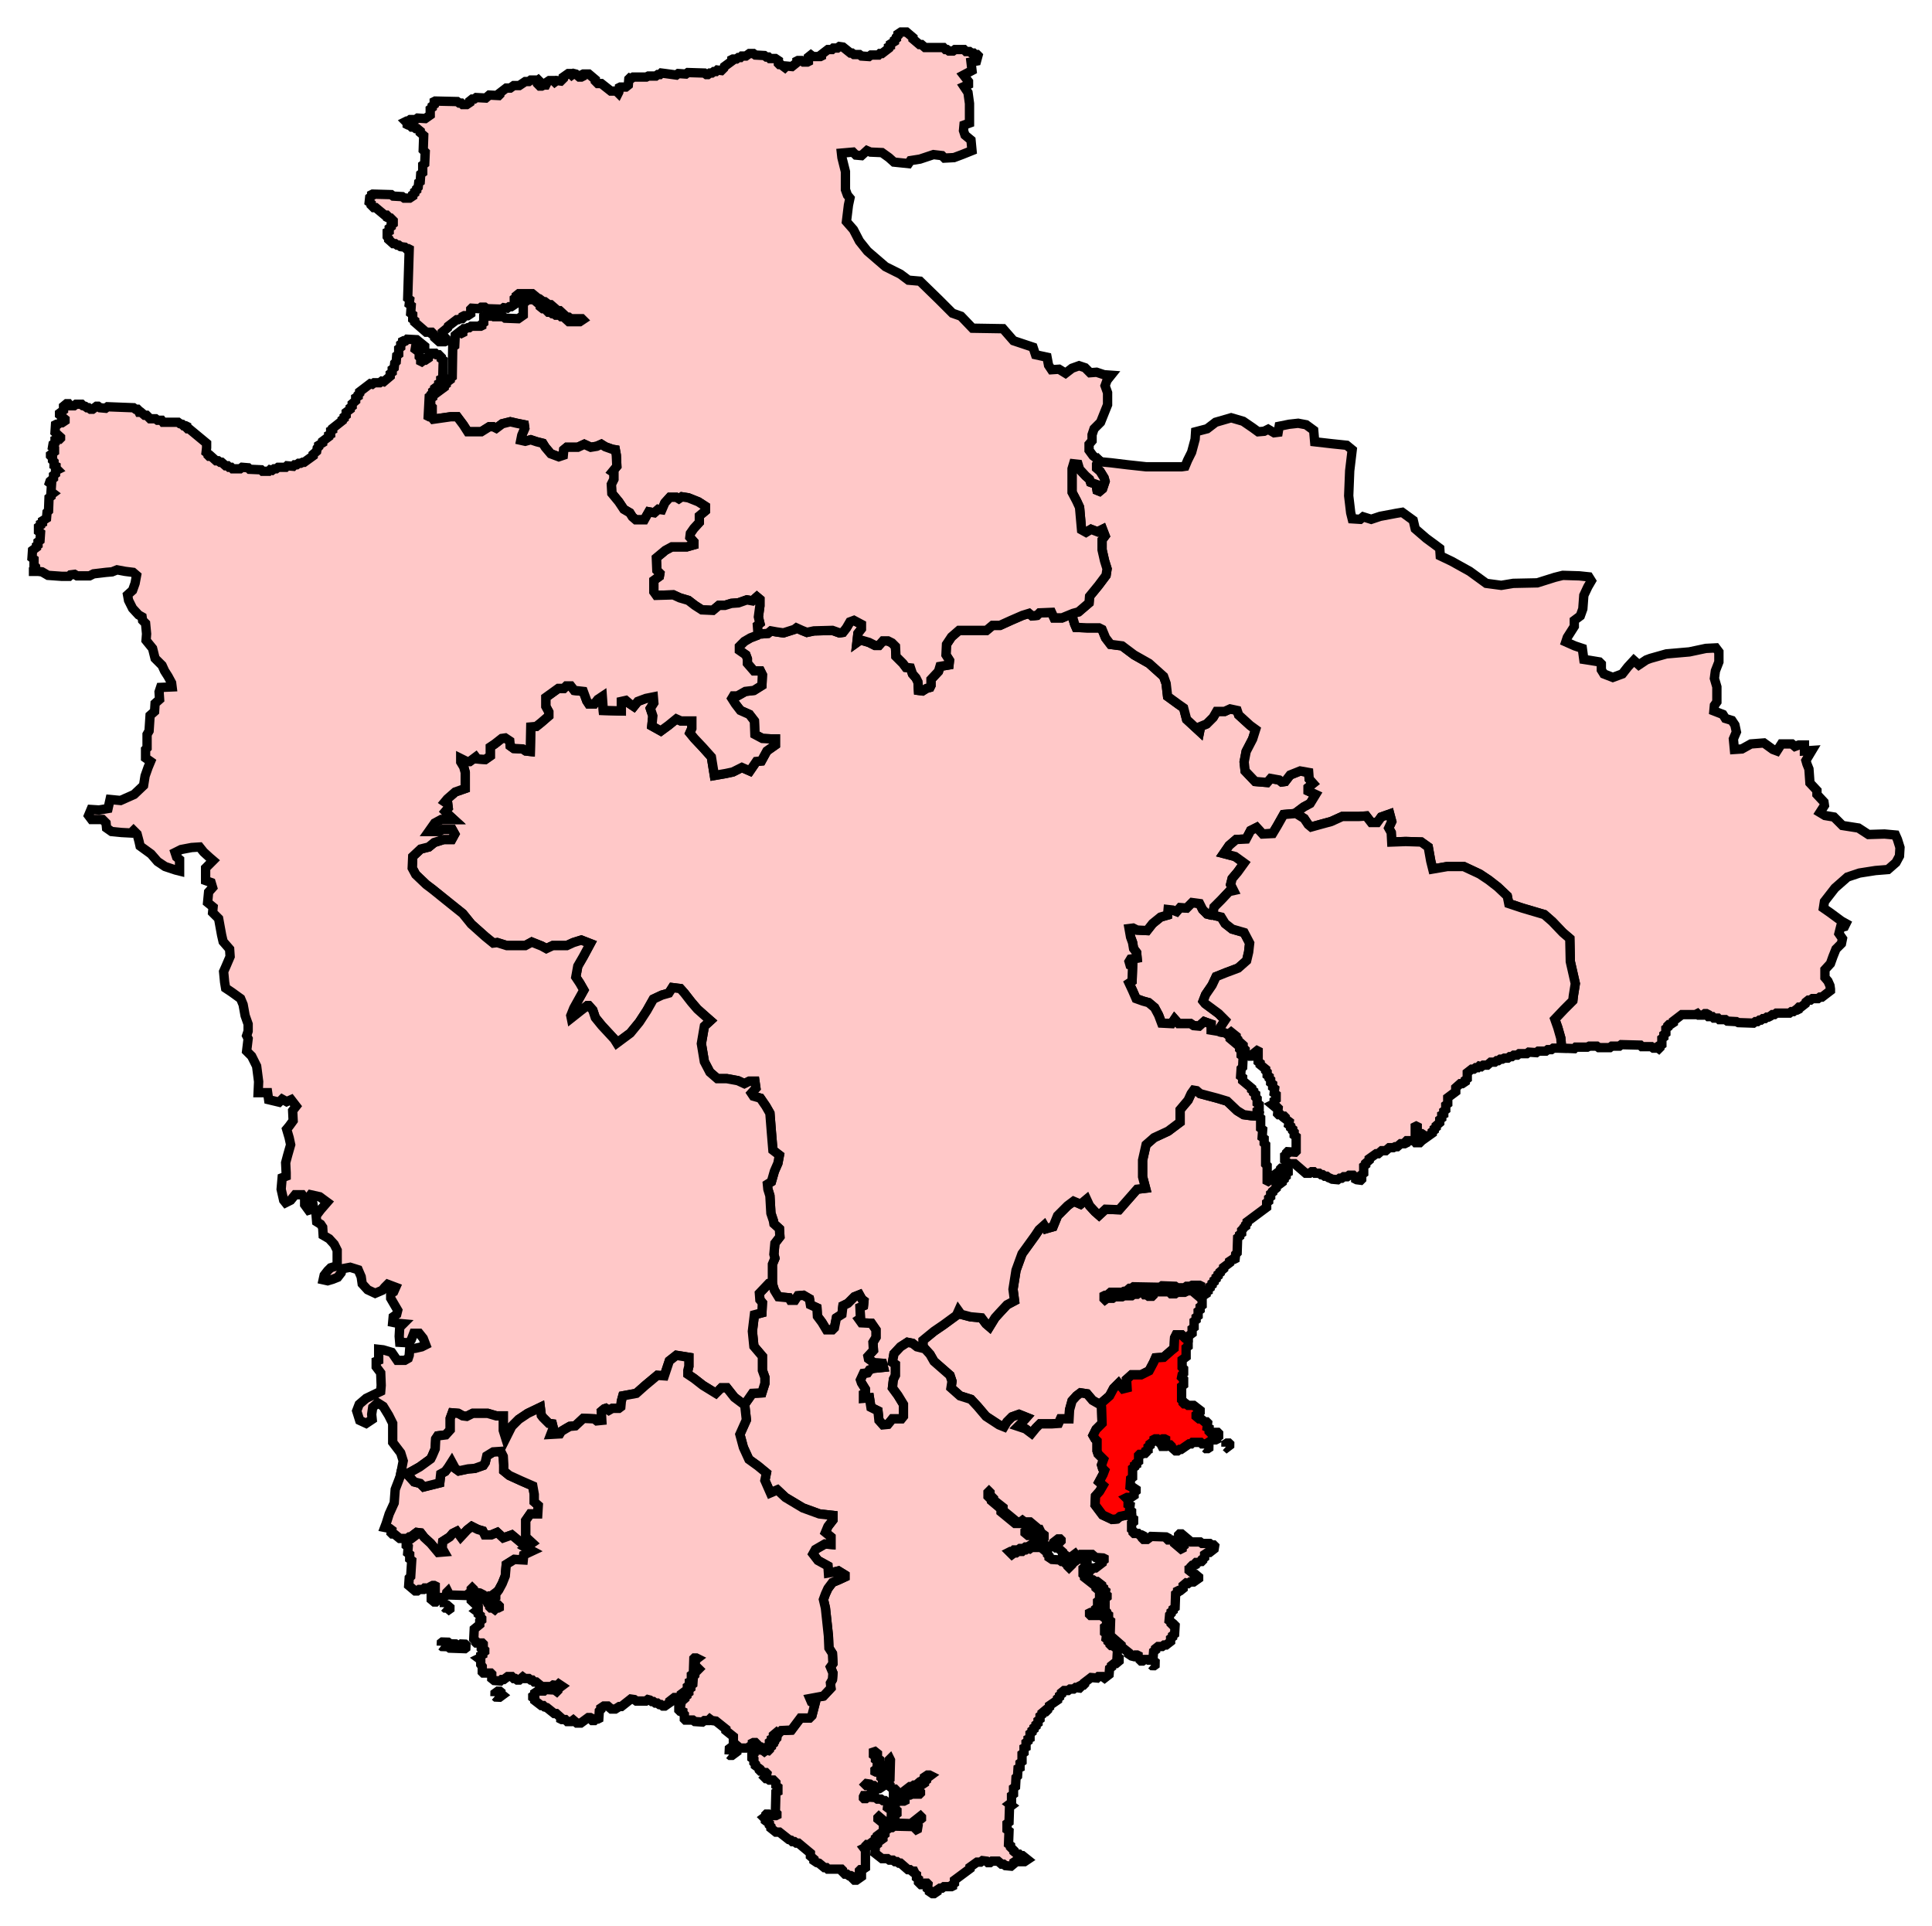
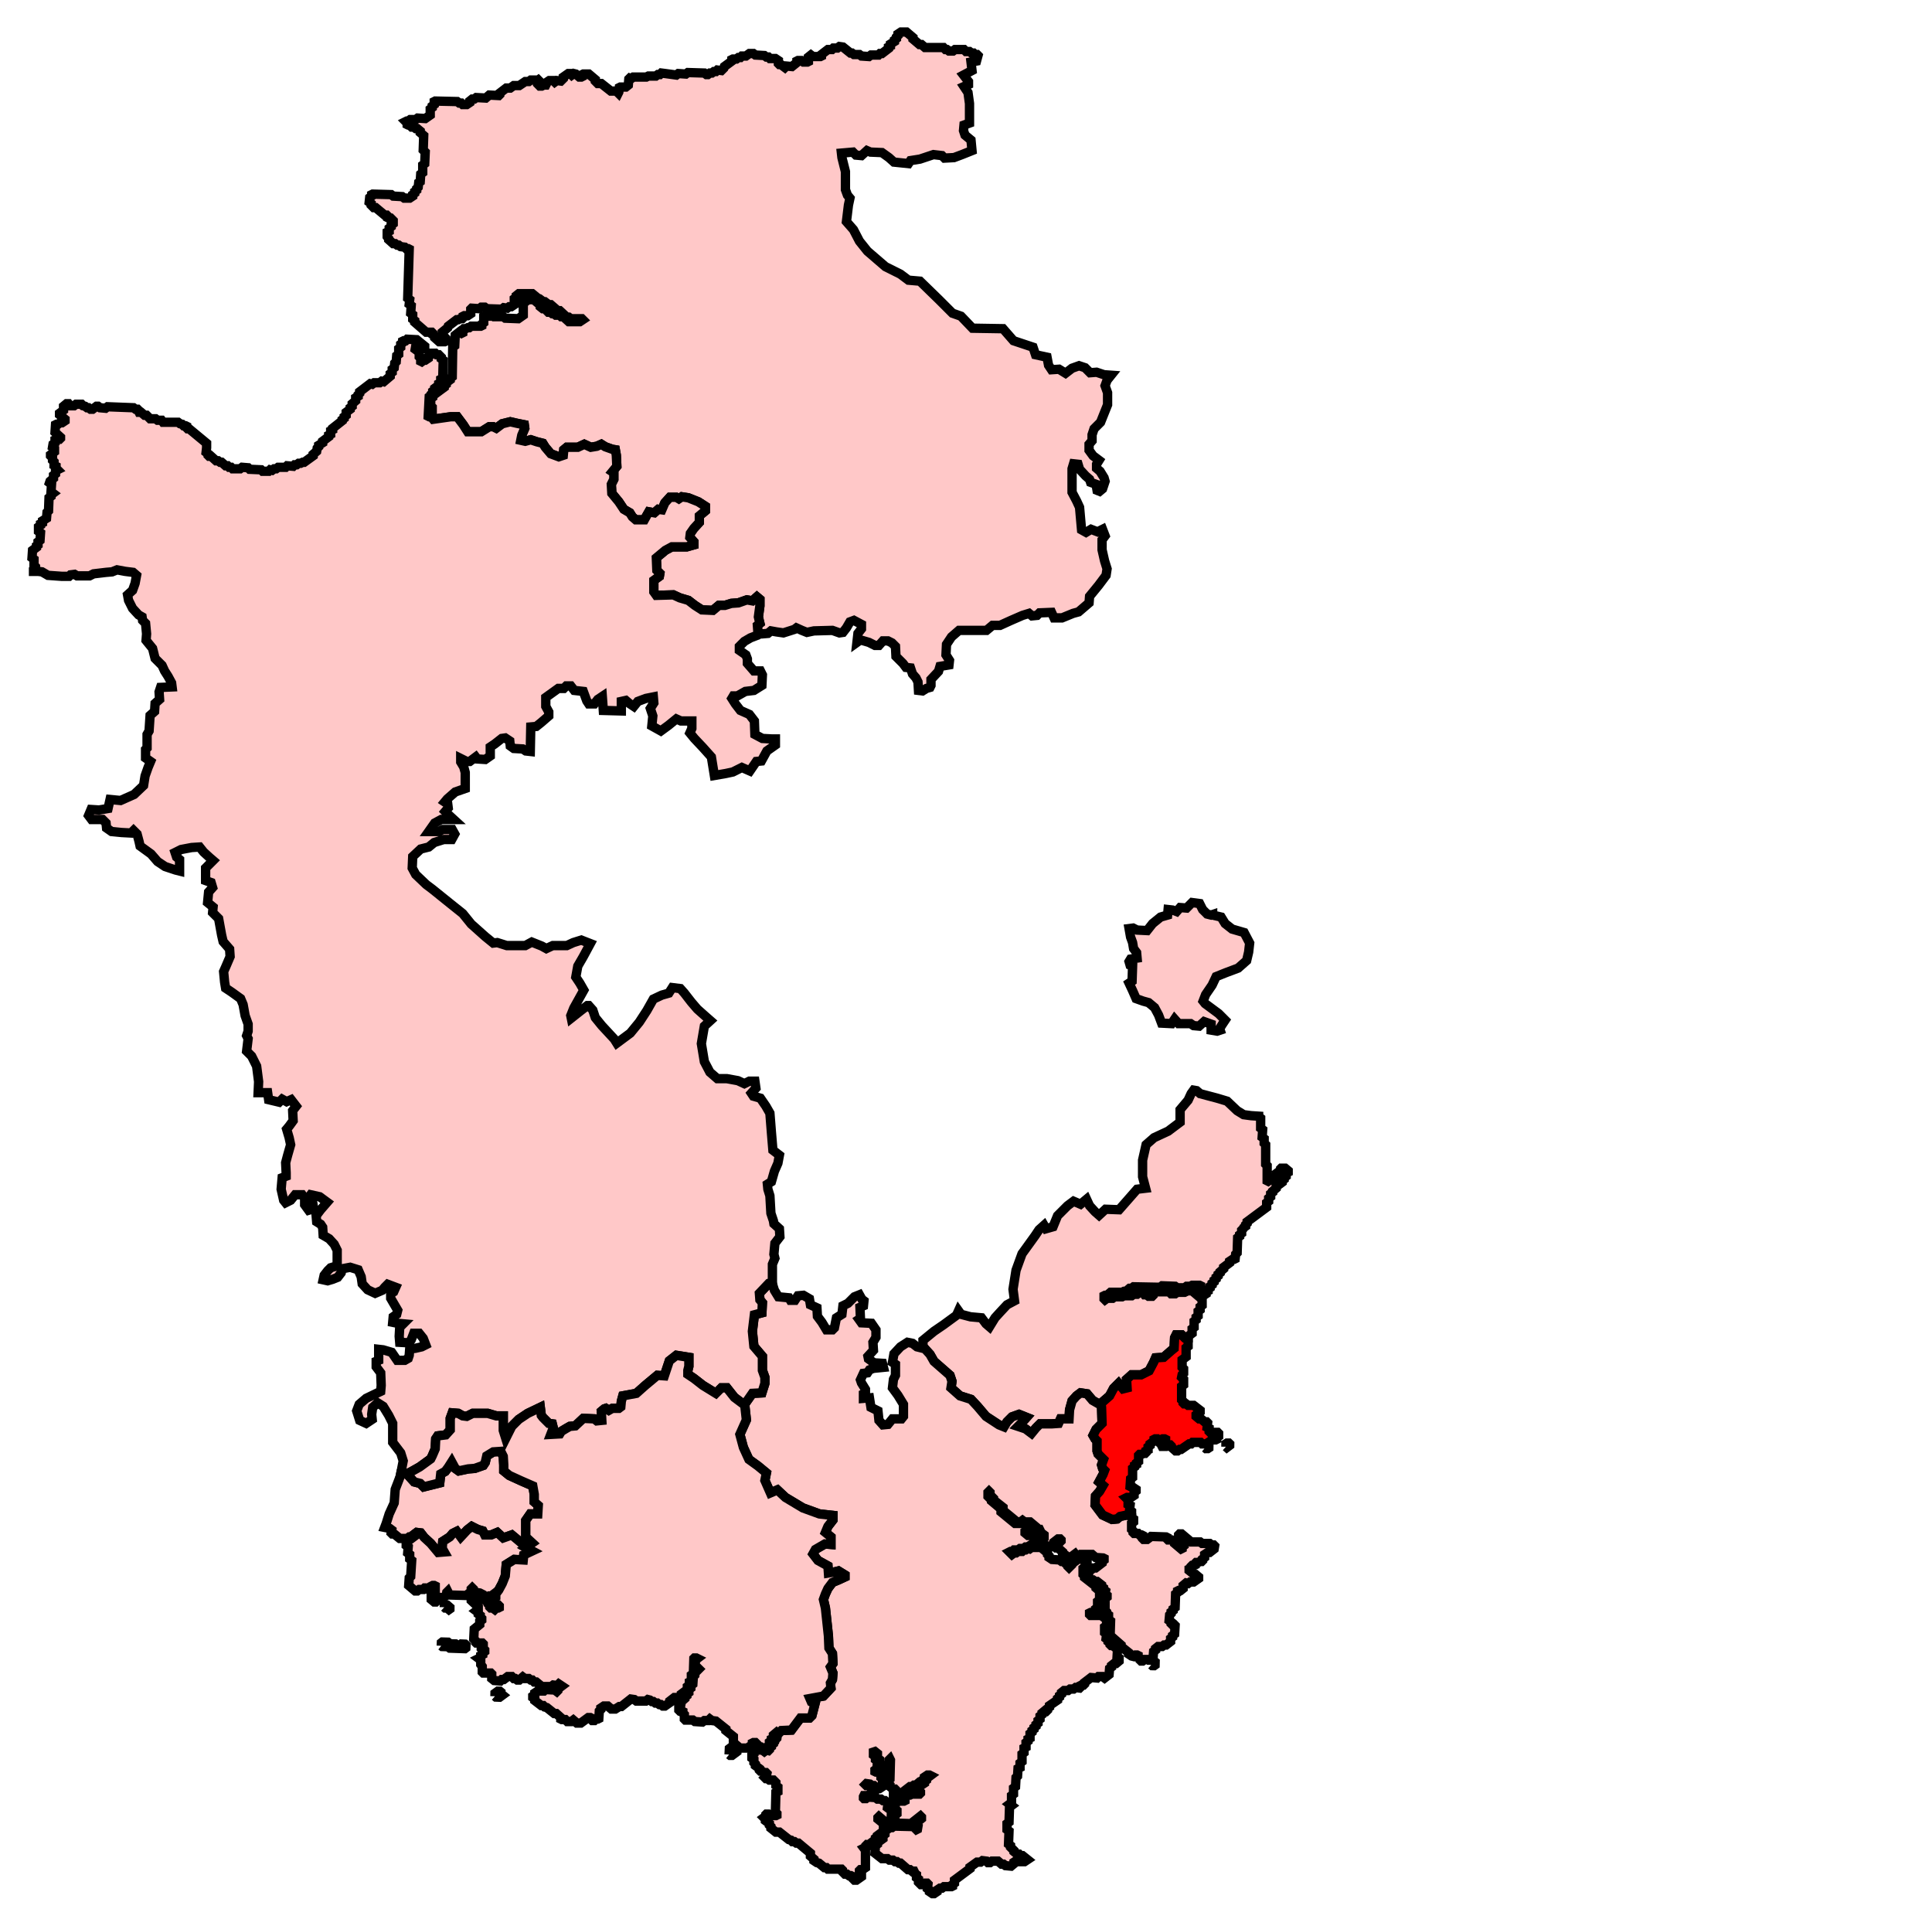
<svg xmlns="http://www.w3.org/2000/svg" xmlns:ns1="http://www.inkscape.org/namespaces/inkscape" width="206.856" height="206.16">
  <path ns1:label="#path4357" id="Plymouth_Moor_View" d="M 53.615,155.383 L 52.812,155.437 L 52.116,155.865 L 51.955,156.561 L 51.741,156.883 L 50.83,157.204 L 50.134,157.258 L 49.116,157.472 L 48.741,157.204 L 48.366,156.508 L 47.991,157.097 L 47.67,157.526 L 47.188,157.793 L 47.081,158.757 L 46.224,158.972 L 45.367,159.186 L 44.992,158.811 L 44.349,158.65 L 43.814,158.061 L 43.599,157.793 L 43.546,157.793 L 42.903,157.793 L 42.849,158.061 L 42.314,159.454 L 42.207,160.9 L 41.671,162.078 L 41.35,163.096 L 41.189,163.524 L 41.725,163.631 L 41.939,163.792 L 41.885,164.114 L 41.993,164.221 L 42.207,164.221 L 42.796,164.703 L 43.599,164.703 L 43.814,164.542 L 43.974,164.542 L 44.028,164.542 L 44.189,164.381 L 44.617,164.06 L 45.046,164.114 L 45.42,164.596 L 46.117,165.238 L 46.92,166.202 L 47.563,166.149 L 47.349,165.774 L 47.402,165.024 L 48.152,164.542 L 48.473,164.167 L 48.902,163.953 L 49.33,164.542 L 50.027,163.792 L 50.509,163.417 L 51.152,163.739 L 51.687,163.899 L 51.901,164.328 L 52.598,164.328 L 53.24,164.06 L 53.883,164.649 L 54.794,164.328 L 55.437,164.863 L 56.133,165.453 L 56.401,165.56 L 56.99,165.185 L 56.294,164.542 L 56.294,162.774 L 56.776,162.078 L 57.579,162.078 L 57.633,161.168 L 57.204,160.793 L 57.204,159.989 L 57.043,159.079 L 55.811,158.543 L 54.526,157.954 L 53.937,157.472 L 53.937,156.829 L 53.883,155.919 L 53.615,155.383 z" style="stroke-miterlimit:4;fill-opacity:1;stroke:#000000;stroke-opacity:1;display:inline;stroke-dasharray:none;fill:#ffc8c8;stroke-width:1" />
  <path ns1:label="#path5151" id="Newton_Abbot" d="M 134.762,119.496 L 133.958,119.443 L 133.155,119.336 L 132.458,118.907 L 131.387,117.89 L 130.316,117.568 L 128.495,117.086 L 128.12,116.765 L 127.799,116.711 L 127.531,117.086 L 127.209,117.782 L 126.352,118.8 L 126.352,120.139 L 125.067,121.103 L 123.567,121.8 L 122.71,122.55 L 122.335,124.21 L 122.335,125.978 L 122.657,127.209 L 121.746,127.317 L 120.996,128.174 L 119.818,129.513 L 118.372,129.459 L 117.675,130.102 L 117.247,129.727 L 116.658,129.084 L 116.336,128.388 L 115.694,128.923 L 114.944,128.602 L 114.301,129.084 L 113.23,130.155 L 112.748,131.334 L 111.998,131.548 L 111.784,131.173 L 111.248,131.655 L 110.819,132.298 L 109.427,134.226 L 108.784,135.993 L 108.463,138.029 L 108.623,139.261 L 107.82,139.689 L 107.07,140.493 L 106.535,141.082 L 105.945,142.046 L 105.57,141.725 L 105.088,141.082 L 103.91,140.975 L 102.892,140.707 L 102.625,140.332 L 102.41,140.814 L 101.018,141.832 L 100,142.528 L 98.822,143.492 L 98.822,144.349 L 99.036,144.403 L 99.572,144.992 L 100,145.742 L 100.857,146.492 L 101.714,147.242 L 101.928,147.884 L 101.821,148.581 L 102.785,149.438 L 103.964,149.813 L 104.66,150.562 L 105.57,151.634 L 106.963,152.544 L 107.499,152.758 L 107.82,152.223 L 108.356,151.687 L 109.106,151.419 L 109.909,151.741 L 109.48,152.223 L 108.998,152.705 L 109.802,152.973 L 110.445,153.455 L 110.927,152.866 L 111.355,152.437 L 112.587,152.437 L 113.337,152.384 L 113.551,151.901 L 114.462,151.901 L 114.515,150.937 L 114.783,149.973 L 115.265,149.438 L 115.694,149.116 L 116.39,149.223 L 116.979,149.92 L 117.729,150.348 L 118.8,149.438 L 119.229,148.634 L 119.764,148.099 L 120.246,148.688 L 120.675,148.581 L 120.621,147.67 L 121.157,147.188 L 122.175,147.188 L 123.032,146.76 L 123.514,145.849 L 123.728,145.367 L 124.585,145.313 L 125.442,144.563 L 125.71,144.349 L 125.763,143.224 L 125.924,142.903 L 126.513,142.903 L 126.834,143.224 L 127.209,143.224 L 127.209,143.064 L 127.638,142.742 L 127.638,142.26 L 127.852,142.1 L 127.852,141.457 L 128.066,141.296 L 128.066,141.028 L 128.281,140.868 L 128.281,140.386 L 128.495,140.225 L 128.495,139.904 L 128.709,139.743 L 128.709,139.1 L 127.638,138.19 L 127.424,138.19 L 127.263,138.029 L 127.049,138.029 L 126.942,138.136 L 126.942,138.297 L 126.834,138.35 L 126.031,138.35 L 125.817,138.511 L 125.388,138.511 L 125.174,138.297 L 123.781,138.297 L 123.46,138.511 L 123.46,138.672 L 123.353,138.779 L 122.978,138.779 L 122.764,138.618 L 122.55,138.618 L 122.389,138.404 L 121.96,138.404 L 121.746,138.564 L 121.371,138.564 L 121.157,138.725 L 120.354,138.725 L 120.139,138.832 L 119.336,138.832 L 119.122,138.993 L 118.532,138.993 L 118.318,139.154 L 118.211,139.047 L 118.211,138.725 L 118.318,138.672 L 118.532,138.672 L 118.907,138.35 L 120.139,138.35 L 120.354,138.243 L 120.568,138.243 L 120.943,137.922 L 121.157,137.922 L 121.371,137.761 L 124.21,137.815 L 124.424,137.654 L 125.817,137.707 L 126.031,137.868 L 126.834,137.868 L 127.049,137.707 L 127.424,137.707 L 127.638,137.601 L 128.441,137.601 L 128.548,137.654 L 128.548,137.975 L 128.334,138.136 L 128.334,138.458 L 128.656,138.725 L 128.816,138.725 L 129.138,138.511 L 129.138,138.297 L 129.352,138.19 L 129.352,138.029 L 129.566,137.868 L 129.566,137.707 L 129.78,137.547 L 129.78,137.386 L 129.995,137.225 L 129.995,137.065 L 130.209,136.904 L 130.209,136.744 L 130.423,136.583 L 130.423,136.422 L 130.637,136.261 L 130.637,136.154 L 131.012,135.833 L 131.012,135.672 L 131.655,135.19 L 131.655,135.03 L 131.976,134.815 L 132.137,134.815 L 132.244,134.762 L 132.298,134.28 L 132.458,134.119 L 132.512,132.512 L 132.726,132.351 L 132.726,132.191 L 132.941,132.03 L 132.941,131.709 L 133.101,131.548 L 133.155,131.441 L 133.369,131.28 L 133.369,131.119 L 133.53,130.959 L 133.53,130.798 L 135.619,129.245 L 135.619,128.763 L 135.833,128.602 L 135.833,128.281 L 136.047,128.12 L 136.047,127.799 L 136.261,127.638 L 136.261,127.531 L 136.636,127.209 L 136.636,127.049 L 137.279,126.567 L 137.279,126.406 L 137.493,126.245 L 137.493,126.085 L 137.708,125.924 L 137.708,125.603 L 137.922,125.495 L 137.922,125.335 L 137.6,125.067 L 137.172,125.067 L 137.118,125.121 L 137.118,125.281 L 136.904,125.442 L 137.118,125.603 L 137.011,125.71 L 136.797,125.71 L 135.779,126.46 L 135.672,126.406 L 135.672,124.799 L 135.512,124.638 L 135.512,122.55 L 135.351,122.389 L 135.351,121.907 L 135.137,121.746 L 135.19,120.943 L 134.976,120.782 L 134.976,119.711 L 134.762,119.55 L 134.762,119.496 z" style="stroke-miterlimit:4;fill-opacity:1;stroke:#000000;stroke-opacity:1;display:inline;stroke-dasharray:none;fill:#ffc8c8;stroke-width:1" />
  <path ns1:label="#path5169" id="Exeter" d="M 129.834,97.911 L 129.673,97.965 L 129.245,97.857 L 128.763,97.375 L 128.441,96.733 L 127.638,96.626 L 127.049,97.215 L 126.352,97.161 L 125.978,97.59 L 125.549,97.429 L 125.067,97.375 L 125.013,97.965 L 124.264,98.179 L 123.407,98.875 L 122.817,99.625 L 121.746,99.571 L 121.318,99.357 L 120.889,99.411 L 121.05,100.321 L 121.264,100.911 L 121.371,101.553 L 121.693,101.982 L 121.746,102.571 L 121.05,102.678 L 120.889,102.946 L 120.996,103.321 L 121.264,103.428 L 121.21,105.035 L 120.889,105.249 L 121.264,106.052 L 121.639,106.909 L 122.389,107.177 L 122.978,107.338 L 123.621,107.874 L 124.049,108.677 L 124.371,109.534 L 125.442,109.588 L 125.763,109.106 L 126.192,109.588 L 127.477,109.588 L 127.799,109.802 L 128.388,109.855 L 128.923,109.373 L 129.673,109.641 L 129.673,110.284 L 130.316,110.391 L 130.637,110.284 L 130.584,110.123 L 130.852,109.695 L 131.173,109.213 L 130.477,108.516 L 129.031,107.445 L 128.816,107.177 L 129.084,106.481 L 129.78,105.463 L 130.209,104.553 L 131.28,104.124 L 132.566,103.642 L 133.476,102.839 L 133.69,101.928 L 133.798,100.964 L 133.208,99.839 L 131.923,99.464 L 131.173,98.875 L 130.745,98.179 L 129.834,97.965 L 129.834,97.911 z" style="stroke-miterlimit:4;fill-opacity:1;stroke:#000000;stroke-opacity:1;display:inline;stroke-dasharray:none;fill:#ffc8c8;stroke-width:1" />
-   <path ns1:label="#path5156" id="Central_Devon" d="M 112.587,65.56 L 111.302,65.613 L 111.034,65.881 L 110.498,65.935 L 110.177,65.667 L 109.48,65.881 L 108.249,66.417 L 107.07,66.952 L 106.267,66.952 L 105.624,67.488 L 104.66,67.488 L 102.678,67.488 L 101.875,68.184 L 101.339,68.988 L 101.285,70.113 L 101.66,70.702 L 101.607,71.184 L 100.643,71.344 L 100.482,71.88 L 99.679,72.737 L 99.679,73.38 L 99.572,73.594 L 99.197,73.701 L 98.768,73.969 L 98.34,73.915 L 98.286,73.005 L 98.072,72.576 L 97.697,72.148 L 97.483,71.505 L 97.001,71.452 L 96.679,71.023 L 95.929,70.273 L 95.876,69.202 L 95.501,68.827 L 95.072,68.613 L 94.537,68.613 L 94.108,69.095 L 93.68,69.095 L 93.037,68.773 L 92.126,68.506 L 91.751,68.773 L 91.859,67.809 L 92.234,67.327 L 92.234,66.845 L 91.43,66.417 L 91.002,66.577 L 90.627,67.22 L 90.252,67.702 L 89.877,67.756 L 89.127,67.488 L 87.145,67.542 L 86.395,67.702 L 85.86,67.488 L 85.27,67.22 L 85.056,67.381 L 83.878,67.756 L 83.128,67.649 L 82.539,67.542 L 82.217,67.809 L 81.575,67.863 L 81.146,67.756 L 81.039,68.024 L 80.343,68.291 L 79.7,68.666 L 79.164,69.202 L 79.164,69.63 L 79.861,70.113 L 80.021,70.541 L 80.021,71.023 L 80.718,71.827 L 81.414,71.827 L 81.628,72.255 L 81.575,73.38 L 80.718,73.915 L 79.807,74.022 L 78.95,74.504 L 78.522,74.504 L 78.361,74.772 L 78.736,75.361 L 79.272,76.058 L 80.236,76.486 L 80.771,77.183 L 80.825,78.629 L 81.628,79.057 L 82.646,79.111 L 83.021,79.111 L 83.021,79.754 L 82.11,80.396 L 81.521,81.468 L 80.986,81.521 L 80.289,82.539 L 79.432,82.164 L 78.468,82.646 L 77.718,82.807 L 76.486,83.021 L 76.165,81.039 L 75.254,80.021 L 74.344,79.057 L 73.862,78.468 L 74.076,77.986 L 74.076,77.183 L 72.898,77.183 L 72.416,76.968 L 71.559,77.665 L 70.755,78.254 L 69.791,77.718 L 69.898,76.647 L 69.63,75.844 L 70.005,75.255 L 69.952,74.612 L 69.148,74.772 L 68.291,75.094 L 67.863,75.629 L 67.381,75.308 L 67.006,74.987 L 66.524,75.094 L 66.524,76.111 L 64.596,76.058 L 64.488,74.558 L 64.006,74.879 L 63.631,75.361 L 63.042,75.361 L 62.828,75.04 L 62.453,74.022 L 61.489,73.915 L 61.114,73.433 L 60.632,73.433 L 60.364,73.701 L 59.775,73.701 L 58.436,74.665 L 58.436,75.629 L 58.757,76.218 L 58.757,76.647 L 57.954,77.343 L 57.418,77.772 L 56.829,77.825 L 56.776,80.45 L 56.294,80.396 L 55.972,80.182 L 55.008,80.129 L 54.633,79.861 L 54.58,79.325 L 54.097,79.004 L 53.723,79.057 L 52.973,79.646 L 52.491,79.968 L 52.491,80.932 L 51.955,81.307 L 51.098,81.253 L 50.937,81.039 L 50.295,81.521 L 49.973,81.521 L 49.33,81.2 L 49.33,81.575 L 49.652,82.11 L 49.813,82.7 L 49.813,84.413 L 48.741,84.788 L 47.884,85.538 L 47.616,85.86 L 47.938,86.074 L 47.991,86.502 L 47.67,86.877 L 47.938,87.145 L 48.581,87.734 L 47.242,87.734 L 46.545,88.109 L 45.903,89.02 L 46.545,89.02 L 46.974,89.02 L 47.402,88.806 L 48.42,88.806 L 48.688,89.288 L 48.366,89.877 L 47.509,89.877 L 46.492,90.198 L 45.903,90.68 L 45.046,90.895 L 44.189,91.698 L 44.135,92.93 L 44.51,93.626 L 45.635,94.697 L 46.277,95.18 L 48.206,96.733 L 49.545,97.804 L 50.455,98.929 L 51.955,100.268 L 52.812,100.964 L 53.24,100.911 L 54.258,101.232 L 56.24,101.232 L 56.936,100.857 L 58.007,101.285 L 58.49,101.553 L 59.186,101.232 L 60.686,101.232 L 61.382,100.911 L 62.239,100.643 L 63.203,101.018 L 62.453,102.41 L 61.864,103.428 L 61.65,104.606 L 62.078,105.249 L 62.507,105.999 L 61.435,107.927 L 61.114,108.731 L 61.168,108.998 L 62.185,108.195 L 62.882,107.659 L 63.042,107.659 L 63.471,108.141 L 63.739,108.945 L 64.435,109.802 L 65.131,110.552 L 65.774,111.248 L 66.042,111.677 L 67.488,110.605 L 68.452,109.427 L 69.255,108.195 L 69.952,106.963 L 70.862,106.535 L 71.612,106.32 L 71.987,105.731 L 72.844,105.838 L 73.273,106.32 L 74.022,107.284 L 74.665,108.034 L 75.629,108.891 L 76.058,109.266 L 75.415,109.855 L 75.094,111.73 L 75.415,113.658 L 76.004,114.783 L 76.808,115.479 L 77.825,115.479 L 79.004,115.694 L 79.7,116.015 L 80.236,115.747 L 80.825,115.747 L 80.932,116.497 L 80.45,117.033 L 80.664,117.354 L 81.414,117.568 L 82.003,118.425 L 82.432,119.175 L 82.592,121.21 L 82.753,123.139 L 83.449,123.674 L 83.289,124.531 L 82.914,125.388 L 82.592,126.513 L 82.164,126.781 L 82.217,127.317 L 82.432,128.013 L 82.539,129.888 L 82.807,130.691 L 82.86,131.012 L 83.449,131.548 L 83.503,132.405 L 82.967,133.101 L 82.86,134.28 L 82.967,134.708 L 82.7,135.351 L 82.7,137.279 L 82.646,137.279 L 82.914,138.136 L 83.342,138.832 L 84.467,138.939 L 84.628,139.207 L 85.11,139.207 L 85.431,138.725 L 86.02,138.672 L 86.663,139.047 L 86.77,139.689 L 87.467,140.011 L 87.52,140.921 L 88.002,141.564 L 88.484,142.367 L 89.127,142.367 L 89.341,142.153 L 89.555,141.082 L 90.145,140.707 L 90.252,139.796 L 90.787,139.529 L 91.484,138.832 L 92.019,138.618 L 92.287,139.1 L 92.501,139.261 L 92.448,139.796 L 92.073,139.957 L 92.126,141.135 L 91.966,141.243 L 92.234,141.618 L 93.305,141.671 L 93.787,142.367 L 93.787,143.171 L 93.465,143.706 L 93.519,144.563 L 92.93,145.206 L 92.983,145.474 L 93.573,145.903 L 94.483,145.956 L 94.59,146.385 L 93.519,146.492 L 93.091,146.652 L 92.876,146.974 L 92.448,147.027 L 92.126,147.724 L 92.234,148.045 L 92.662,148.741 L 92.662,149.116 L 92.448,149.223 L 92.448,149.705 L 93.091,149.652 L 93.251,150.67 L 94.001,151.044 L 94.108,152.062 L 94.537,152.544 L 95.072,152.491 L 95.554,151.901 L 96.518,151.901 L 96.733,151.634 L 96.733,150.348 L 96.144,149.384 L 95.554,148.581 L 95.661,147.67 L 95.876,147.242 L 95.876,146.063 L 95.554,145.849 L 95.715,144.938 L 96.411,144.189 L 97.161,143.706 L 97.697,143.814 L 98.179,144.189 L 98.822,144.349 L 98.822,143.492 L 100,142.528 L 101.018,141.832 L 102.41,140.814 L 102.625,140.332 L 102.892,140.707 L 103.91,140.975 L 105.088,141.082 L 105.57,141.725 L 105.945,142.046 L 106.535,141.082 L 107.07,140.493 L 107.82,139.689 L 108.623,139.261 L 108.463,138.029 L 108.784,135.993 L 109.427,134.226 L 110.819,132.298 L 111.248,131.655 L 111.784,131.173 L 111.998,131.548 L 112.748,131.334 L 113.23,130.155 L 114.301,129.084 L 114.944,128.602 L 115.694,128.923 L 116.336,128.388 L 116.658,129.084 L 117.247,129.727 L 117.675,130.102 L 118.372,129.459 L 119.818,129.513 L 120.996,128.174 L 121.746,127.317 L 122.657,127.209 L 122.335,125.978 L 122.335,124.21 L 122.71,122.55 L 123.567,121.8 L 125.067,121.103 L 126.352,120.139 L 126.352,118.8 L 127.209,117.782 L 127.531,117.086 L 127.799,116.711 L 128.12,116.765 L 128.495,117.086 L 130.316,117.568 L 131.387,117.89 L 132.458,118.907 L 133.155,119.336 L 133.958,119.443 L 134.762,119.496 L 134.815,119.229 L 134.601,119.068 L 134.601,118.907 L 134.815,118.747 L 134.815,118.265 L 134.601,118.104 L 134.601,117.622 L 134.44,117.461 L 134.44,117.14 L 134.226,116.979 L 134.226,116.819 L 134.012,116.658 L 134.012,116.497 L 133.048,115.694 L 133.048,115.372 L 132.833,115.211 L 132.887,114.408 L 133.048,114.248 L 133.101,113.123 L 132.887,112.962 L 132.887,112.48 L 132.726,112.319 L 132.726,112.051 L 131.709,111.194 L 131.709,111.034 L 131.548,110.873 L 131.548,110.766 L 131.548,110.712 L 131.066,110.552 L 130.745,110.498 L 130.637,110.284 L 130.316,110.391 L 129.673,110.284 L 129.673,109.641 L 128.923,109.373 L 128.388,109.855 L 127.799,109.802 L 127.477,109.588 L 126.192,109.588 L 125.763,109.106 L 125.442,109.588 L 124.371,109.534 L 124.049,108.677 L 123.621,107.874 L 122.978,107.338 L 122.389,107.177 L 121.639,106.909 L 121.264,106.052 L 120.889,105.249 L 121.21,105.035 L 121.264,103.428 L 120.996,103.321 L 120.889,102.946 L 121.05,102.678 L 121.746,102.571 L 121.693,101.982 L 121.371,101.553 L 121.264,100.911 L 121.05,100.321 L 120.889,99.411 L 121.318,99.357 L 121.746,99.571 L 122.817,99.625 L 123.407,98.875 L 124.264,98.179 L 125.013,97.965 L 125.067,97.375 L 125.549,97.429 L 125.978,97.59 L 126.352,97.161 L 127.049,97.215 L 127.638,96.626 L 128.441,96.733 L 128.763,97.375 L 129.245,97.857 L 129.673,97.965 L 129.834,97.911 L 129.995,97.108 L 130.745,96.358 L 131.601,95.447 L 132.084,95.34 L 131.762,94.697 L 131.923,94.055 L 132.512,93.358 L 133.208,92.394 L 132.244,91.698 L 131.012,91.377 L 131.601,90.52 L 132.351,89.877 L 133.423,89.823 L 133.905,88.913 L 134.547,88.591 L 135.19,89.288 L 136.261,89.234 L 136.743,88.431 L 137.44,87.199 L 138.725,87.092 L 138.725,87.038 L 139.582,86.395 L 140.279,86.02 L 140.868,85.056 L 140.064,84.681 L 140.064,84.306 L 140.6,83.878 L 140.171,83.396 L 140.118,82.7 L 139.207,82.539 L 138.136,82.967 L 137.6,83.664 L 137.225,83.717 L 136.958,83.503 L 136.047,83.342 L 135.672,83.771 L 134.387,83.664 L 133.315,82.539 L 133.208,81.575 L 133.423,80.45 L 134.119,79.111 L 134.44,78.093 L 133.851,77.665 L 132.619,76.54 L 132.458,76.058 L 131.709,75.897 L 131.119,76.165 L 130.262,76.165 L 129.888,76.808 L 129.191,77.504 L 128.548,77.772 L 128.441,78.307 L 127.049,77.022 L 126.727,75.79 L 126.192,75.415 L 125.013,74.558 L 124.853,73.166 L 124.585,72.416 L 123.032,71.023 L 121.425,70.113 L 120.139,69.148 L 118.907,68.988 L 118.372,68.291 L 117.997,67.381 L 117.675,67.22 L 116.39,67.22 L 115.212,67.167 L 115.051,66.792 L 114.73,65.72 L 113.712,66.149 L 112.855,66.149 L 112.587,65.56 z" style="stroke-miterlimit:4;fill-opacity:1;stroke:#000000;stroke-opacity:1;display:inline;stroke-dasharray:none;fill:#ffc8c8;stroke-width:1" />
-   <path ns1:label="#path4347" id="Tiverton_and_Honiton" d="M 131.816,44.724 L 130.155,45.206 L 129.245,45.903 L 128.013,46.224 L 127.959,47.027 L 127.584,48.42 L 127.156,49.277 L 126.888,49.92 L 126.513,49.973 L 124.853,49.973 L 122.71,49.973 L 120.728,49.759 L 118.961,49.545 L 117.836,49.438 L 117.675,49.277 L 117.408,49.705 L 117.408,50.134 L 117.783,50.455 L 118.211,51.151 L 118.318,51.527 L 118.05,52.33 L 117.729,52.598 L 117.461,52.491 L 117.354,51.848 L 116.765,51.634 L 116.658,51.312 L 116.229,50.937 L 115.587,50.241 L 115.426,49.705 L 114.944,49.652 L 114.783,50.188 L 114.783,51.259 L 114.783,52.705 L 115.265,53.616 L 115.587,54.312 L 115.801,56.722 L 116.283,56.99 L 116.818,56.668 L 117.515,56.936 L 118.05,56.668 L 118.318,57.365 L 117.997,57.793 L 117.997,58.864 L 118.265,60.043 L 118.532,60.9 L 118.425,61.596 L 117.622,62.667 L 116.658,63.846 L 116.604,64.542 L 115.479,65.506 L 114.89,65.667 L 114.73,65.72 L 115.051,66.792 L 115.212,67.167 L 116.39,67.22 L 117.675,67.22 L 117.997,67.381 L 118.372,68.291 L 118.907,68.988 L 120.139,69.148 L 121.425,70.113 L 123.032,71.023 L 124.585,72.416 L 124.853,73.166 L 125.013,74.558 L 126.192,75.415 L 126.727,75.79 L 127.049,77.022 L 128.441,78.307 L 128.548,77.772 L 129.191,77.504 L 129.888,76.808 L 130.262,76.165 L 131.119,76.165 L 131.709,75.897 L 132.458,76.058 L 132.619,76.54 L 133.851,77.665 L 134.44,78.093 L 134.119,79.111 L 133.423,80.45 L 133.208,81.575 L 133.315,82.539 L 134.387,83.664 L 135.672,83.771 L 136.047,83.342 L 136.958,83.503 L 137.225,83.717 L 137.6,83.664 L 138.136,82.967 L 139.207,82.539 L 140.118,82.7 L 140.171,83.396 L 140.6,83.878 L 140.064,84.306 L 140.064,84.681 L 140.868,85.056 L 140.279,86.02 L 139.582,86.395 L 138.725,87.038 L 139.636,87.627 L 140.064,88.27 L 140.386,88.538 L 141.35,88.27 L 142.528,87.949 L 143.706,87.413 L 145.474,87.413 L 146.277,87.359 L 146.813,88.056 L 147.456,88.056 L 147.884,87.467 L 148.795,87.145 L 149.009,87.949 L 148.688,88.645 L 148.956,89.127 L 149.009,90.145 L 150.509,90.091 L 152.169,90.145 L 152.919,90.68 L 153.187,92.18 L 153.401,93.037 L 154.954,92.769 L 156.722,92.769 L 158.436,93.572 L 159.4,94.215 L 160.364,94.965 L 161.382,95.929 L 161.543,96.733 L 162.989,97.215 L 165.345,97.911 L 166.202,98.661 L 167.327,99.839 L 168.077,100.482 L 168.131,102.946 L 168.666,105.303 L 168.452,106.642 L 168.399,107.124 L 167.488,108.034 L 166.47,109.106 L 166.792,110.016 L 167.113,111.141 L 167.167,111.784 L 167.22,112.212 L 168.559,112.266 L 168.72,112.105 L 169.952,112.105 L 170.166,111.998 L 170.969,111.998 L 171.184,112.159 L 172.362,112.159 L 172.576,111.998 L 173.38,111.998 L 173.594,111.837 L 175.629,111.891 L 175.79,112.051 L 176.808,112.051 L 177.022,112.212 L 177.236,112.212 L 177.397,112.105 L 177.611,112.266 L 177.718,112.159 L 177.718,111.998 L 177.933,111.837 L 177.933,111.194 L 178.147,111.034 L 178.147,110.766 L 178.361,110.605 L 178.361,110.123 L 178.575,109.963 L 178.575,109.802 L 178.682,109.695 L 178.843,109.695 L 179.164,109.48 L 179.164,109.32 L 180.075,108.623 L 181.521,108.623 L 181.735,108.516 L 181.896,108.677 L 182.325,108.677 L 182.539,108.516 L 182.7,108.516 L 182.807,108.57 L 182.807,108.731 L 182.914,108.838 L 183.342,108.838 L 183.503,108.998 L 183.931,108.998 L 184.092,109.159 L 184.735,109.159 L 184.949,109.32 L 185.913,109.373 L 186.127,109.48 L 187.734,109.534 L 187.949,109.373 L 188.163,109.373 L 188.377,109.213 L 188.538,109.213 L 188.752,109.052 L 188.966,109.052 L 189.181,108.891 L 189.341,108.891 L 189.555,108.784 L 189.77,108.623 L 189.984,108.623 L 190.198,108.463 L 191.591,108.463 L 191.805,108.302 L 192.019,108.302 L 192.234,108.141 L 192.394,108.141 L 192.501,108.088 L 192.501,107.927 L 192.608,107.82 L 192.823,107.82 L 193.305,107.445 L 193.358,107.284 L 193.626,107.07 L 193.84,107.07 L 194.055,106.909 L 194.644,106.909 L 194.858,106.749 L 195.072,106.749 L 195.983,106.052 L 195.983,105.892 L 195.929,105.517 L 195.715,105.035 L 195.394,104.66 L 195.394,103.803 L 195.983,103.16 L 196.251,102.41 L 196.572,101.607 L 197.161,101.018 L 197.268,100.482 L 196.893,99.946 L 197.054,99.304 L 197.483,99.197 L 197.643,98.875 L 197.161,98.607 L 195.929,97.697 L 195.233,97.215 L 195.34,96.518 L 196.465,95.072 L 197.804,93.894 L 199.089,93.466 L 200.803,93.198 L 202.142,93.091 L 202.999,92.341 L 203.374,91.644 L 203.428,90.734 L 203.16,89.877 L 202.946,89.395 L 201.768,89.288 L 200.054,89.341 L 198.982,88.645 L 197.268,88.377 L 196.358,87.467 L 195.394,87.306 L 194.858,86.984 L 195.34,86.235 L 195.287,85.86 L 194.537,85.056 L 194.537,84.628 L 193.787,83.824 L 193.68,82.325 L 193.465,81.789 L 193.358,81.414 L 194.001,80.343 L 193.198,80.396 L 193.198,79.754 L 192.608,79.754 L 192.18,79.914 L 191.859,79.646 L 190.734,79.646 L 190.252,80.396 L 189.823,80.236 L 188.859,79.539 L 187.467,79.646 L 186.502,80.182 L 185.699,80.236 L 185.592,79.111 L 185.913,78.361 L 185.753,77.611 L 185.431,77.129 L 184.735,76.915 L 184.467,76.486 L 183.503,76.111 L 183.557,75.522 L 183.824,75.147 L 183.824,73.541 L 183.557,72.63 L 183.664,71.827 L 184.039,70.862 L 184.039,69.791 L 183.717,69.363 L 182.646,69.416 L 180.878,69.791 L 178.415,70.005 L 176.701,70.487 L 176.272,70.648 L 175.469,71.184 L 174.933,70.702 L 174.29,71.398 L 173.701,72.148 L 172.683,72.523 L 171.719,72.148 L 171.452,71.719 L 171.452,71.077 L 171.237,70.862 L 170.273,70.702 L 169.577,70.595 L 169.416,69.416 L 168.613,69.148 L 167.649,68.72 L 167.809,68.238 L 168.559,67.059 L 168.559,66.417 L 169.202,65.935 L 169.47,65.185 L 169.577,63.739 L 170.005,62.828 L 170.38,62.185 L 170.112,61.757 L 169.095,61.65 L 167.327,61.596 L 166.47,61.81 L 164.596,62.4 L 162.025,62.453 L 160.739,62.667 L 159.132,62.453 L 157.365,61.168 L 155.437,60.096 L 154.205,59.507 L 154.151,58.704 L 153.723,58.382 L 152.705,57.633 L 151.527,56.615 L 151.312,55.704 L 150.134,54.847 L 149.491,54.954 L 147.777,55.276 L 146.813,55.597 L 145.956,55.329 L 145.635,55.597 L 144.778,55.544 L 144.617,54.901 L 144.403,53.08 L 144.51,50.402 L 144.778,48.152 L 144.189,47.67 L 142.635,47.509 L 140.761,47.295 L 140.653,46.063 L 139.85,45.474 L 138.993,45.313 L 138.029,45.42 L 136.958,45.635 L 136.851,46.277 L 136.422,46.331 L 135.779,45.956 L 135.351,46.17 L 134.708,46.224 L 134.119,45.795 L 133.101,45.099 L 131.816,44.724 z" style="stroke-miterlimit:4;fill-opacity:1;stroke:#000000;stroke-opacity:1;display:inline;stroke-dasharray:none;fill:#ffc8c8;stroke-width:1" />
  <path ns1:label="#path10925" id="North_Devon" d="M 96.465,3.428 L 96.144,3.642 L 96.144,3.803 L 95.983,3.964 L 95.983,4.124 L 95.769,4.285 L 95.769,4.446 L 95.34,4.713 L 95.34,4.928 L 95.126,5.035 L 95.126,5.196 L 94.43,5.731 L 94.215,5.731 L 94.055,5.892 L 93.251,5.892 L 93.037,6.053 L 92.234,5.999 L 92.019,5.838 L 91.43,5.838 L 91.216,5.678 L 91.055,5.678 L 90.252,5.035 L 89.877,4.981 L 89.663,5.142 L 89.234,5.142 L 89.073,5.303 L 88.645,5.303 L 87.949,5.838 L 87.949,5.999 L 87.841,6.053 L 87.038,6.053 L 86.824,5.892 L 86.556,6.106 L 86.556,6.588 L 86.449,6.642 L 86.02,6.642 L 85.806,6.481 L 85.431,6.481 L 85.324,6.535 L 85.324,6.695 L 84.788,7.124 L 84.199,7.07 L 84.039,7.231 L 83.61,6.91 L 83.449,6.91 L 83.342,6.802 L 83.342,6.481 L 83.021,6.267 L 82.432,6.267 L 82.271,6.106 L 82.057,6.106 L 81.843,5.945 L 80.878,5.892 L 80.664,5.731 L 80.236,5.731 L 79.861,5.999 L 79.432,5.999 L 79.272,6.16 L 79.057,6.16 L 78.843,6.32 L 78.468,6.32 L 78.361,6.374 L 78.361,6.535 L 77.558,7.124 L 77.504,7.284 L 77.236,7.552 L 76.808,7.499 L 76.647,7.659 L 76.433,7.659 L 76.219,7.82 L 76.004,7.82 L 75.79,7.981 L 75.629,7.981 L 75.415,7.82 L 73.648,7.767 L 73.433,7.927 L 72.63,7.874 L 72.416,8.034 L 71.237,7.874 L 70.809,7.82 L 70.648,7.981 L 70.434,7.981 L 70.22,8.141 L 69.416,8.141 L 69.202,8.249 L 67.809,8.249 L 67.595,8.409 L 67.434,8.356 L 67.327,8.463 L 67.274,9.106 L 67.006,9.32 L 66.417,9.32 L 66.31,9.373 L 66.256,9.855 L 66.202,9.963 L 65.988,9.748 L 65.399,9.748 L 64.381,8.945 L 64.006,8.945 L 63.739,8.677 L 63.739,8.516 L 63.042,7.927 L 62.453,7.927 L 62.346,7.981 L 62.346,8.195 L 62.239,8.249 L 62.025,8.249 L 61.65,7.927 L 61.435,7.874 L 61.221,8.034 L 61.061,7.874 L 60.846,7.874 L 60.311,8.249 L 60.311,8.409 L 60.043,8.677 L 59.614,8.624 L 59.4,8.784 L 59.239,8.624 L 58.811,8.624 L 58.49,8.838 L 58.49,8.998 L 58.436,9.106 L 58.222,9.106 L 58.007,9.213 L 57.793,9.213 L 57.74,9.159 L 57.9,8.998 L 57.9,8.838 L 57.633,8.57 L 57.418,8.73 L 57.258,8.57 L 56.829,8.57 L 56.615,8.73 L 56.24,8.73 L 55.597,9.159 L 55.008,9.159 L 54.633,9.427 L 54.205,9.427 L 53.508,9.963 L 53.508,10.123 L 53.401,10.23 L 52.384,10.177 L 52.009,10.498 L 50.991,10.444 L 50.777,10.605 L 50.562,10.605 L 50.295,10.819 L 50.295,10.98 L 49.973,11.195 L 49.545,11.195 L 49.384,11.034 L 49.17,11.034 L 48.956,10.873 L 46.599,10.819 L 46.492,10.873 L 46.492,11.195 L 46.277,11.355 L 46.277,11.516 L 46.063,11.676 L 46.063,12.319 L 45.528,12.694 L 44.724,12.641 L 44.51,12.801 L 43.921,12.801 L 43.706,12.962 L 43.546,12.962 L 43.439,13.015 L 43.599,13.176 L 43.599,13.337 L 43.706,13.39 L 43.921,13.444 L 44.081,13.605 L 44.296,13.605 L 44.51,13.765 L 44.671,13.765 L 44.992,14.033 L 44.992,14.194 L 45.367,14.515 L 45.313,16.069 L 45.528,16.283 L 45.474,17.515 L 45.26,17.675 L 45.26,18.479 L 45.046,18.64 L 44.992,19.443 L 44.831,19.55 L 44.778,20.032 L 44.617,20.193 L 44.617,20.354 L 44.403,20.514 L 44.403,20.675 L 44.189,20.836 L 44.189,20.996 L 43.867,21.21 L 43.278,21.21 L 43.064,21.05 L 42.1,20.996 L 41.885,20.836 L 39.904,20.782 L 39.796,20.836 L 39.796,20.996 L 39.582,21.157 L 39.529,21.639 L 39.743,21.8 L 39.743,21.96 L 40.011,22.228 L 40.225,22.228 L 41.189,23.032 L 41.403,23.032 L 41.51,23.139 L 41.51,23.299 L 41.618,23.353 L 41.832,23.353 L 42.1,23.621 L 42.1,23.942 L 41.885,24.103 L 41.885,24.264 L 41.671,24.424 L 41.671,24.746 L 41.457,24.853 L 41.457,25.335 L 41.618,25.549 L 41.618,25.656 L 42.1,26.085 L 42.314,26.085 L 42.528,26.245 L 42.689,26.245 L 42.903,26.406 L 43.332,26.46 L 43.492,26.62 L 43.706,26.62 L 43.814,26.674 L 43.653,31.923 L 43.867,32.083 L 43.814,32.566 L 44.028,32.726 L 43.974,33.53 L 44.189,33.69 L 44.189,34.172 L 44.403,34.333 L 44.403,34.494 L 45.635,35.565 L 46.224,35.565 L 46.331,35.672 L 46.331,35.833 L 46.545,35.994 L 46.545,36.154 L 47.027,36.583 L 47.616,36.583 L 47.724,36.529 L 47.724,36.208 L 47.349,35.833 L 47.349,35.565 L 47.938,35.083 L 47.991,34.922 L 48.902,34.226 L 49.063,34.226 L 49.277,34.119 L 49.491,34.119 L 49.598,34.012 L 49.598,33.851 L 49.705,33.797 L 50.08,33.797 L 50.402,33.583 L 50.402,33.101 L 50.509,32.994 L 51.312,33.048 L 51.527,32.887 L 51.901,32.887 L 52.116,33.048 L 53.723,33.101 L 53.937,32.94 L 54.312,32.994 L 54.526,32.834 L 54.74,32.834 L 55.062,32.619 L 55.062,31.977 L 55.276,31.816 L 55.276,31.655 L 55.544,31.441 L 56.99,31.441 L 57.579,31.923 L 57.74,31.977 L 58.168,32.298 L 58.329,32.298 L 58.757,32.619 L 58.972,32.619 L 59.721,33.262 L 59.936,33.262 L 60.686,33.958 L 60.9,33.958 L 61.114,34.119 L 62.292,34.119 L 62.4,34.226 L 62.078,34.44 L 60.9,34.44 L 60.311,33.905 L 60.096,33.905 L 59.936,33.744 L 59.507,33.744 L 59.293,33.583 L 59.132,33.583 L 58.918,33.423 L 58.704,33.423 L 58.329,33.048 L 58.115,33.048 L 57.847,32.834 L 57.847,32.673 L 57.151,32.083 L 56.561,32.083 L 56.347,32.244 L 56.133,32.244 L 56.026,32.298 L 56.026,33.744 L 55.49,34.119 L 54.097,34.065 L 53.883,33.905 L 52.919,33.905 L 52.705,33.69 L 52.491,33.851 L 51.901,33.851 L 51.794,33.905 L 51.794,34.547 L 51.58,34.708 L 51.58,34.869 L 51.473,34.922 L 50.455,34.922 L 50.241,35.083 L 50.08,35.083 L 49.866,35.19 L 49.652,35.19 L 49.545,35.297 L 49.545,35.619 L 49.438,35.672 L 49.223,35.511 L 48.741,35.886 L 48.688,37.011 L 48.473,37.172 L 48.42,40.332 L 48.206,40.493 L 48.206,40.653 L 47.777,40.975 L 47.777,41.136 L 47.563,41.296 L 47.563,41.457 L 46.331,42.367 L 46.331,42.528 L 46.117,42.689 L 46.117,43.439 L 46.277,43.599 L 46.277,44.563 L 46.17,44.617 L 46.385,44.885 L 48.259,44.617 L 48.956,44.617 L 49.598,45.474 L 50.08,46.224 L 51.527,46.224 L 52.384,45.688 L 52.812,45.688 L 53.133,45.849 L 53.776,45.367 L 54.633,45.153 L 55.329,45.313 L 56.133,45.474 L 56.186,45.849 L 55.865,46.599 L 55.758,47.134 L 56.24,47.242 L 56.829,47.081 L 57.472,47.295 L 58.115,47.456 L 58.382,47.884 L 58.972,48.581 L 59.829,48.902 L 60.311,48.741 L 60.364,48.152 L 60.686,47.884 L 61.864,47.884 L 62.56,47.563 L 63.257,47.884 L 63.899,47.777 L 64.381,47.563 L 64.81,47.831 L 65.56,48.099 L 65.881,48.152 L 65.988,48.741 L 66.042,49.92 L 65.56,50.509 L 65.72,50.616 L 65.72,51.312 L 65.453,51.848 L 65.506,52.812 L 66.256,53.722 L 66.792,54.526 L 67.434,54.901 L 67.702,55.329 L 68.077,55.651 L 68.988,55.651 L 69.255,55.169 L 69.47,54.794 L 70.059,54.901 L 70.487,54.526 L 70.862,54.579 L 71.184,53.83 L 71.719,53.24 L 72.416,53.24 L 72.683,53.401 L 73.005,53.187 L 73.701,53.294 L 74.772,53.722 L 75.522,54.205 L 75.522,54.687 L 74.879,55.222 L 74.879,55.919 L 74.29,56.561 L 73.915,57.097 L 73.862,57.525 L 74.29,58.007 L 74.29,58.329 L 73.54,58.543 L 71.934,58.543 L 71.237,58.918 L 70.273,59.721 L 70.327,61.061 L 70.648,61.382 L 70.595,61.703 L 70.005,62.132 L 70.005,63.364 L 70.273,63.739 L 72.094,63.685 L 72.791,64.006 L 73.701,64.274 L 74.397,64.81 L 75.147,65.292 L 76.326,65.345 L 76.968,64.81 L 77.611,64.81 L 78.307,64.596 L 79.057,64.542 L 79.968,64.221 L 80.557,64.328 L 81.039,63.899 L 81.36,64.167 L 81.36,64.863 L 81.2,66.042 L 81.307,66.524 L 81.36,66.738 L 81.093,66.952 L 81.146,67.702 L 81.146,67.756 L 81.575,67.863 L 82.217,67.809 L 82.539,67.542 L 83.128,67.649 L 83.878,67.756 L 85.056,67.381 L 85.27,67.22 L 85.86,67.488 L 86.395,67.702 L 87.145,67.542 L 89.127,67.488 L 89.877,67.756 L 90.252,67.702 L 90.627,67.22 L 91.002,66.577 L 91.43,66.417 L 92.234,66.845 L 92.234,67.327 L 91.859,67.809 L 91.751,68.773 L 92.126,68.506 L 93.037,68.773 L 93.68,69.095 L 94.108,69.095 L 94.537,68.613 L 95.072,68.613 L 95.501,68.827 L 95.876,69.202 L 95.929,70.273 L 96.679,71.023 L 97.001,71.452 L 97.483,71.505 L 97.697,72.148 L 98.072,72.576 L 98.286,73.005 L 98.34,73.915 L 98.768,73.969 L 99.197,73.701 L 99.572,73.594 L 99.679,73.38 L 99.679,72.737 L 100.482,71.88 L 100.643,71.344 L 101.607,71.184 L 101.66,70.702 L 101.285,70.113 L 101.339,68.988 L 101.875,68.184 L 102.678,67.488 L 104.66,67.488 L 105.624,67.488 L 106.267,66.952 L 107.07,66.952 L 108.249,66.417 L 109.48,65.881 L 110.177,65.667 L 110.498,65.935 L 111.034,65.881 L 111.302,65.613 L 112.587,65.56 L 112.855,66.149 L 113.712,66.149 L 114.89,65.667 L 115.479,65.506 L 116.604,64.542 L 116.658,63.846 L 117.622,62.667 L 118.425,61.596 L 118.532,60.9 L 118.265,60.043 L 117.997,58.864 L 117.997,57.793 L 118.318,57.365 L 118.05,56.668 L 117.515,56.936 L 116.818,56.668 L 116.283,56.99 L 115.801,56.722 L 115.587,54.312 L 115.265,53.616 L 114.783,52.705 L 114.783,51.259 L 114.783,50.188 L 114.944,49.652 L 115.426,49.705 L 115.587,50.241 L 116.229,50.937 L 116.658,51.312 L 116.765,51.634 L 117.354,51.848 L 117.461,52.491 L 117.729,52.598 L 118.05,52.33 L 118.318,51.527 L 118.211,51.151 L 117.783,50.455 L 117.408,50.134 L 117.408,49.705 L 117.675,49.277 L 117.033,48.795 L 116.604,48.206 L 116.604,47.563 L 116.926,47.188 L 116.926,46.545 L 117.14,45.903 L 117.836,45.206 L 118.05,44.671 L 118.586,43.332 L 118.586,42.046 L 118.318,41.296 L 118.532,40.707 L 118.961,40.171 L 118.211,40.118 L 117.408,39.85 L 116.711,39.904 L 116.176,39.368 L 115.533,39.154 L 114.783,39.422 L 114.087,39.957 L 113.39,39.529 L 112.587,39.582 L 112.266,39.1 L 112.105,38.243 L 110.873,37.975 L 110.605,37.172 L 109.641,36.851 L 108.516,36.476 L 107.392,35.19 L 104.124,35.137 L 102.892,33.851 L 101.982,33.53 L 100.536,32.083 L 98.5,30.102 L 97.268,29.995 L 96.411,29.352 L 94.804,28.549 L 92.876,26.888 L 92.019,25.817 L 91.377,24.585 L 90.627,23.728 L 90.841,21.96 L 91.002,21.21 L 90.734,20.889 L 90.52,20.3 L 90.52,18.372 L 90.145,16.872 L 90.091,16.39 L 91.323,16.283 L 91.644,16.604 L 92.234,16.658 L 92.823,16.122 L 93.198,16.283 L 94.43,16.336 L 95.179,16.872 L 95.715,17.354 L 97.268,17.515 L 97.483,17.193 L 98.5,17.033 L 99.304,16.765 L 99.946,16.551 L 100.857,16.658 L 101.125,16.926 L 102.142,16.872 L 102.999,16.551 L 104.071,16.122 L 103.964,14.997 L 103.321,14.462 L 103.16,13.98 L 103.214,13.39 L 103.803,13.176 L 103.803,12.748 L 103.803,11.784 L 103.803,11.087 L 103.642,9.909 L 103.214,9.266 L 103.696,9.052 L 103.696,8.73 L 103.16,8.034 L 104.071,7.552 L 103.964,6.642 L 104.553,6.535 L 104.713,5.945 L 104.606,5.838 L 104.392,5.838 L 104.231,5.678 L 104.017,5.678 L 103.803,5.517 L 103.428,5.517 L 103.214,5.303 L 102.25,5.303 L 102.035,5.463 L 101.607,5.463 L 101.393,5.303 L 101.232,5.303 L 101.018,5.088 L 99.036,5.088 L 98.661,4.767 L 98.447,4.767 L 97.75,4.178 L 97.75,4.017 L 97.054,3.428 L 96.465,3.428 z" style="stroke-miterlimit:4;fill-opacity:1;stroke:#000000;stroke-opacity:1;display:inline;stroke-dasharray:none;fill:#ffc8c8;stroke-width:1" />
  <path ns1:label="#path5139" d="M 82.646,137.279 L 82.325,137.386 L 81.307,138.458 L 81.36,139.154 L 81.628,139.475 L 81.575,140.546 L 80.771,140.761 L 80.557,142.528 L 80.718,144.135 L 81.628,145.206 L 81.628,146.706 L 81.896,147.456 L 81.896,148.099 L 81.575,149.116 L 80.557,149.17 L 79.7,150.348 L 79.7,150.402 L 79.754,150.562 L 79.914,152.009 L 79.218,153.562 L 79.593,154.955 L 80.182,156.24 L 81.146,156.936 L 82.057,157.686 L 81.896,158.489 L 82.485,159.829 L 83.235,159.507 L 84.092,160.311 L 85.967,161.435 L 87.734,162.078 L 89.181,162.239 L 89.181,162.721 L 88.645,163.417 L 88.377,164.06 L 88.966,164.542 L 88.966,165.345 L 88.324,165.292 L 87.306,165.881 L 87.038,166.363 L 87.574,167.059 L 88.645,167.649 L 88.698,168.399 L 89.341,168.291 L 89.77,168.184 L 90.466,168.613 L 90.466,168.827 L 89.77,169.148 L 89.127,169.416 L 88.645,170.059 L 88.377,170.648 L 88.163,171.237 L 88.377,172.148 L 88.698,175.147 L 88.752,176.433 L 89.127,177.022 L 89.181,178.093 L 88.913,178.468 L 89.181,179.111 L 89.127,179.807 L 88.913,180.182 L 88.966,180.718 L 88.163,181.575 L 86.717,181.842 L 86.877,182.217 L 87.252,182.432 L 86.931,183.664 L 86.663,183.931 L 85.699,183.931 L 84.735,185.217 L 83.664,185.27 L 83.235,185.699 L 83.182,186.074 L 83.021,186.235 L 82.967,186.395 L 82.807,186.502 L 82.807,186.663 L 82.592,186.824 L 82.592,186.984 L 82.378,187.145 L 82.378,187.306 L 82.271,187.413 L 82.057,187.359 L 81.843,187.52 L 81.628,187.359 L 81.468,187.359 L 81.253,187.199 L 81.039,187.199 L 80.932,187.252 L 80.932,187.467 L 80.718,187.574 L 80.718,187.734 L 80.503,187.895 L 80.503,188.216 L 80.718,188.377 L 80.718,188.698 L 80.878,188.859 L 80.878,189.02 L 81.307,189.341 L 81.307,189.502 L 81.414,189.609 L 81.575,189.609 L 81.789,189.77 L 82.003,189.77 L 82.11,189.877 L 82.057,190.145 L 81.896,190.305 L 82.003,190.412 L 82.164,190.412 L 82.378,190.573 L 82.807,190.573 L 83.074,190.841 L 83.074,191.162 L 83.289,191.323 L 83.289,191.805 L 83.074,191.912 L 83.021,194.001 L 83.182,194.162 L 83.182,194.322 L 83.074,194.376 L 82.485,194.376 L 82.271,194.215 L 82.057,194.215 L 82.003,194.269 L 82.003,194.43 L 81.789,194.59 L 81.95,194.751 L 81.95,194.912 L 82.378,195.233 L 82.378,195.394 L 82.539,195.554 L 82.539,195.715 L 83.074,196.144 L 83.449,196.144 L 84.467,196.947 L 84.681,197.001 L 84.842,197.161 L 85.056,197.161 L 85.27,197.322 L 85.485,197.322 L 86.77,198.393 L 86.77,198.715 L 87.145,199.036 L 87.145,199.196 L 87.467,199.411 L 87.681,199.464 L 88.27,199.947 L 88.484,199.947 L 88.645,200.107 L 90.091,200.107 L 90.198,200.214 L 90.198,200.375 L 90.466,200.643 L 90.68,200.643 L 90.894,200.804 L 91.109,200.804 L 91.216,200.857 L 91.216,201.018 L 91.484,201.285 L 91.698,201.285 L 92.234,200.91 L 92.234,200.589 L 92.019,200.428 L 92.019,200.268 L 92.126,200.161 L 92.341,200.161 L 92.662,199.947 L 92.662,198.072 L 92.501,197.858 L 92.716,197.75 L 92.716,197.59 L 92.823,197.483 L 93.198,197.536 L 93.305,197.429 L 93.305,197.268 L 93.733,196.947 L 93.733,196.786 L 93.948,196.626 L 93.948,196.519 L 94.59,196.036 L 94.59,195.715 L 94.804,195.554 L 94.59,195.394 L 94.59,195.233 L 94.001,194.751 L 94.001,194.59 L 94.108,194.483 L 94.804,195.072 L 94.804,195.233 L 95.072,195.501 L 95.287,195.501 L 95.394,195.394 L 95.447,193.84 L 95.019,193.519 L 95.072,193.037 L 94.751,192.769 L 94.537,192.769 L 94.322,192.608 L 93.948,192.608 L 93.733,192.448 L 92.93,192.394 L 92.716,192.555 L 92.501,192.555 L 92.448,192.501 L 92.448,192.341 L 92.501,192.234 L 92.93,192.234 L 93.144,192.073 L 93.573,192.126 L 93.626,192.019 L 93.626,191.859 L 93.465,191.698 L 93.465,191.537 L 92.983,191.162 L 92.769,191.162 L 92.662,191.055 L 92.769,190.948 L 93.144,191.002 L 93.358,191.162 L 93.573,191.162 L 93.948,191.484 L 94.162,191.484 L 94.483,191.269 L 94.483,190.948 L 94.697,190.787 L 94.697,190.627 L 94.322,190.305 L 94.322,189.984 L 94.001,189.716 L 93.787,189.716 L 93.68,189.663 L 93.68,189.502 L 93.894,189.341 L 93.948,188.538 L 93.733,188.377 L 93.733,188.056 L 93.519,187.895 L 93.519,187.574 L 93.68,187.52 L 93.948,187.734 L 93.948,188.216 L 94.162,188.377 L 94.162,188.859 L 94.322,189.02 L 94.322,189.181 L 94.43,189.288 L 94.644,189.288 L 94.965,189.02 L 94.965,188.913 L 95.179,188.752 L 95.179,188.431 L 95.287,188.324 L 95.34,188.431 L 95.287,190.466 L 95.126,190.627 L 95.126,190.948 L 95.287,191.109 L 95.287,191.269 L 95.608,191.537 L 95.822,191.537 L 95.876,191.591 L 95.876,191.912 L 95.661,192.073 L 95.661,192.394 L 95.769,192.501 L 96.411,192.501 L 96.465,192.394 L 96.518,192.287 L 96.733,192.126 L 96.733,191.805 L 97.429,191.269 L 97.643,191.269 L 97.858,191.109 L 98.072,191.109 L 98.447,190.787 L 98.661,190.787 L 98.768,190.734 L 98.768,190.573 L 98.982,190.412 L 98.982,190.252 L 99.304,190.037 L 99.518,190.037 L 99.625,190.091 L 99.197,190.412 L 99.197,190.573 L 98.982,190.734 L 98.982,190.894 L 98.661,191.109 L 98.447,191.109 L 98.018,191.43 L 97.643,191.43 L 97.536,191.484 L 97.536,191.644 L 97.643,191.698 L 98.447,191.751 L 98.554,191.859 L 98.554,191.966 L 98.447,192.073 L 97.643,192.073 L 97.429,192.18 L 97.001,192.18 L 96.679,192.448 L 96.893,192.608 L 96.893,192.769 L 96.786,192.823 L 96.197,192.823 L 95.876,193.037 L 95.822,193.68 L 96.036,193.84 L 96.036,194.162 L 95.822,194.322 L 95.822,195.126 L 95.929,195.179 L 97.536,195.233 L 98.554,194.43 L 98.661,194.537 L 98.661,194.697 L 98.072,195.179 L 98.072,195.287 L 98.286,195.501 L 98.232,195.822 L 98.125,195.876 L 98.018,195.769 L 98.018,195.662 L 97.965,195.554 L 95.715,195.501 L 95.501,195.662 L 95.287,195.662 L 94.751,196.036 L 94.751,196.358 L 94.537,196.519 L 94.537,196.84 L 93.948,197.268 L 93.948,197.429 L 93.733,197.59 L 93.68,198.393 L 94.43,198.982 L 95.019,198.982 L 95.233,199.143 L 95.608,199.143 L 95.822,199.304 L 96.036,199.304 L 96.251,199.464 L 96.411,199.464 L 97.215,200.161 L 97.429,200.161 L 97.643,200.321 L 97.858,200.321 L 97.911,200.428 L 97.911,200.536 L 98.125,200.696 L 98.125,201.018 L 98.34,201.178 L 98.34,201.5 L 98.607,201.767 L 98.822,201.767 L 99.036,201.607 L 99.25,201.607 L 99.357,201.714 L 99.304,202.196 L 99.518,202.357 L 99.518,202.517 L 99.839,202.732 L 100,202.732 L 100.321,202.517 L 100.321,202.357 L 100.643,202.142 L 100.857,202.142 L 101.071,201.982 L 101.875,201.982 L 101.982,201.928 L 101.982,201.767 L 102.196,201.607 L 102.196,201.285 L 103.856,200.053 L 103.856,199.893 L 104.606,199.357 L 104.981,199.357 L 105.196,199.196 L 105.624,199.25 L 105.785,199.411 L 105.999,199.411 L 106.213,199.25 L 106.856,199.25 L 107.231,199.572 L 107.445,199.572 L 107.659,199.732 L 108.249,199.786 L 108.57,199.518 L 108.57,199.357 L 108.891,199.143 L 109.052,199.304 L 109.695,199.304 L 110.016,199.09 L 109.48,198.661 L 109.266,198.661 L 109.106,198.5 L 108.891,198.5 L 108.57,198.233 L 108.57,198.125 L 108.195,197.75 L 108.195,197.59 L 107.981,197.429 L 108.034,196.036 L 107.82,195.876 L 107.82,195.233 L 108.034,195.072 L 108.088,193.465 L 108.302,193.305 L 108.088,193.144 L 108.302,192.983 L 108.302,192.234 L 108.516,192.073 L 108.516,191.43 L 108.731,191.269 L 108.784,190.305 L 108.945,190.145 L 108.998,189.341 L 109.213,189.234 L 109.213,188.752 L 109.427,188.591 L 109.427,187.788 L 109.641,187.627 L 109.641,187.145 L 109.855,187.038 L 109.855,186.556 L 110.07,186.395 L 110.07,186.181 L 110.284,186.074 L 110.284,185.592 L 110.498,185.431 L 110.498,185.27 L 110.712,185.11 L 110.712,184.949 L 110.927,184.788 L 110.927,184.628 L 111.141,184.467 L 111.141,184.199 L 111.355,184.039 L 111.355,183.717 L 111.569,183.556 L 111.569,183.396 L 111.891,183.128 L 112.051,183.182 L 112.159,183.074 L 112.159,182.914 L 112.373,182.753 L 112.373,182.592 L 113.23,182.003 L 113.23,181.842 L 113.444,181.682 L 113.444,181.521 L 113.658,181.36 L 113.658,181.2 L 113.926,180.985 L 114.355,180.985 L 114.569,180.825 L 114.944,180.825 L 115.158,180.664 L 115.587,180.718 L 115.694,180.611 L 115.694,180.45 L 115.801,180.396 L 116.015,180.396 L 116.122,180.289 L 116.122,180.128 L 116.818,179.593 L 117.461,179.646 L 117.622,179.486 L 118.05,179.486 L 118.265,179.646 L 118.747,179.271 L 118.8,178.629 L 119.014,178.468 L 119.014,178.308 L 119.282,178.093 L 119.497,178.093 L 119.818,177.825 L 119.818,177.504 L 119.604,177.343 L 119.657,176.433 L 119.55,176.326 L 119.336,176.326 L 119.122,176.165 L 118.961,176.165 L 118.854,176.058 L 118.854,175.897 L 118.64,175.737 L 118.64,175.576 L 118.425,175.415 L 118.479,174.933 L 118.265,174.772 L 118.265,174.183 L 118.479,174.023 L 118.479,173.38 L 118.265,173.219 L 118.265,173.058 L 118.211,172.951 L 116.765,172.951 L 116.658,172.844 L 116.658,172.683 L 116.765,172.63 L 116.979,172.63 L 117.3,172.416 L 117.3,172.255 L 117.515,172.094 L 117.515,171.452 L 117.729,171.291 L 117.729,170.327 L 117.354,170.005 L 117.354,169.845 L 116.122,168.881 L 116.122,168.72 L 115.961,168.559 L 115.961,167.916 L 116.176,167.756 L 116.176,167.595 L 116.39,167.434 L 116.39,167.274 L 115.908,166.899 L 115.479,166.899 L 114.73,167.434 L 114.73,167.542 L 114.462,167.809 L 114.355,167.702 L 114.355,167.381 L 114.247,167.327 L 114.033,167.327 L 113.873,167.167 L 113.658,167.167 L 113.444,167.006 L 112.641,166.952 L 112.319,166.738 L 112.319,166.577 L 112.159,166.417 L 112.159,166.256 L 111.462,165.667 L 110.445,165.667 L 110.23,165.828 L 110.016,165.774 L 109.802,165.935 L 109.588,165.935 L 109.427,166.095 L 108.998,166.095 L 108.784,166.256 L 108.57,166.256 L 108.356,166.417 L 108.088,166.149 L 108.195,166.095 L 108.409,166.095 L 108.57,165.935 L 108.998,165.935 L 109.213,165.774 L 109.588,165.774 L 109.802,165.613 L 110.016,165.613 L 110.445,165.345 L 110.605,165.345 L 111.355,164.81 L 111.355,164.328 L 111.248,164.221 L 110.873,164.221 L 110.659,164.381 L 110.07,164.381 L 109.748,164.114 L 109.748,163.953 L 109.963,163.792 L 109.963,163.631 L 110.177,163.524 L 110.177,163.364 L 109.855,163.096 L 108.677,163.096 L 107.177,161.864 L 107.177,161.543 L 106.16,160.686 L 106.16,160.578 L 105.785,160.203 L 105.785,159.775 L 105.892,159.668 L 105.999,159.775 L 105.999,160.043 L 106.374,160.418 L 106.374,160.578 L 107.392,161.382 L 107.392,161.703 L 108.891,162.935 L 109.266,162.935 L 109.48,162.774 L 109.695,162.935 L 110.284,162.935 L 110.605,163.203 L 110.391,163.364 L 110.391,163.685 L 110.177,163.846 L 110.177,163.953 L 110.23,164.06 L 110.659,164.06 L 111.087,163.739 L 111.302,163.739 L 111.355,163.846 L 111.355,164.006 L 111.784,164.328 L 111.784,164.649 L 111.569,164.81 L 111.569,165.292 L 111.676,165.345 L 111.837,165.345 L 112.051,165.506 L 112.48,165.56 L 112.748,165.292 L 112.801,165.131 L 113.283,164.756 L 113.498,164.756 L 113.605,164.863 L 113.605,164.971 L 113.498,165.078 L 113.283,165.078 L 112.962,165.292 L 112.962,165.613 L 113.069,165.72 L 113.283,165.72 L 113.765,166.149 L 113.765,166.256 L 113.98,166.417 L 113.98,166.577 L 114.087,166.685 L 114.676,166.685 L 115.104,166.363 L 115.265,166.577 L 115.479,166.577 L 115.694,166.417 L 116.926,166.417 L 117.3,166.738 L 118.104,166.792 L 118.211,166.845 L 118.211,167.006 L 117.997,167.167 L 117.997,167.327 L 117.3,167.863 L 117.086,167.863 L 116.872,168.024 L 116.658,168.024 L 116.551,168.077 L 116.551,168.399 L 116.336,168.559 L 116.336,168.72 L 116.872,169.148 L 117.033,169.148 L 117.247,169.309 L 117.461,169.309 L 117.943,169.684 L 117.943,169.845 L 118.157,170.005 L 118.157,170.166 L 118.372,170.327 L 118.318,170.648 L 118.532,170.809 L 118.532,170.969 L 118.318,171.13 L 118.318,171.452 L 118.104,171.612 L 118.104,171.773 L 118.318,171.934 L 118.318,172.416 L 118.479,172.576 L 118.479,172.737 L 118.693,172.898 L 118.693,173.38 L 118.907,173.54 L 118.854,175.308 L 118.961,175.362 L 119.175,175.362 L 120.032,176.111 L 120.032,176.272 L 120.836,176.915 L 120.836,177.076 L 121.157,177.29 L 121.371,177.343 L 121.585,177.183 L 121.746,177.183 L 121.853,177.236 L 121.853,177.397 L 122.067,177.557 L 122.067,177.718 L 122.175,177.825 L 122.335,177.825 L 122.55,177.665 L 123.192,177.665 L 123.46,177.451 L 123.514,176.808 L 123.728,176.647 L 123.728,176.486 L 123.996,176.272 L 124.424,176.272 L 124.638,176.111 L 124.853,176.111 L 125.335,175.737 L 125.335,175.415 L 125.549,175.254 L 125.549,175.094 L 125.763,174.933 L 125.817,174.023 L 125.71,173.915 L 125.495,173.915 L 125.388,173.808 L 125.388,173.648 L 125.174,173.487 L 125.228,172.898 L 125.388,172.737 L 125.388,172.576 L 125.603,172.416 L 125.603,172.255 L 125.817,172.094 L 125.87,170.648 L 126.085,170.487 L 126.085,170.327 L 126.192,170.273 L 126.406,170.273 L 126.674,170.059 L 126.674,169.738 L 126.995,169.47 L 127.209,169.523 L 127.424,169.363 L 127.799,169.363 L 128.334,168.988 L 128.334,168.827 L 128.013,168.559 L 127.852,168.559 L 127.317,168.131 L 127.317,167.97 L 127.531,167.863 L 127.531,167.702 L 127.638,167.595 L 127.852,167.595 L 127.959,167.542 L 127.959,167.381 L 128.066,167.274 L 128.281,167.274 L 128.495,167.167 L 128.656,167.167 L 128.763,167.059 L 128.763,166.899 L 128.977,166.738 L 128.977,166.417 L 129.298,166.202 L 129.513,166.202 L 129.995,165.828 L 130.048,165.506 L 129.941,165.399 L 129.727,165.399 L 129.513,165.238 L 128.709,165.238 L 128.495,165.078 L 127.531,165.078 L 126.513,164.221 L 126.299,164.221 L 126.192,164.328 L 126.192,164.488 L 126.406,164.649 L 126.406,164.81 L 126.781,165.131 L 126.781,165.453 L 126.567,165.613 L 126.567,165.774 L 126.46,165.828 L 125.763,165.238 L 125.763,165.078 L 125.442,164.863 L 125.067,164.863 L 124.96,164.756 L 124.96,164.596 L 124.853,164.542 L 123.246,164.488 L 122.817,164.81 L 122.442,164.81 L 122.335,164.703 L 122.335,164.381 L 122.228,164.328 L 122.014,164.328 L 121.853,164.167 L 121.425,164.167 L 121.318,164.06 L 121.318,163.899 L 121.157,163.739 L 121.157,163.096 L 121.371,162.935 L 121.371,162.614 L 121.157,162.453 L 121.157,162.292 L 120.943,162.132 L 119.925,162.346 L 119.604,162.614 L 119.068,162.667 L 118.05,162.185 L 117.247,161.114 L 117.3,160.15 L 117.729,159.668 L 118.104,159.025 L 117.675,158.65 L 118.104,157.847 L 118.265,157.418 L 118.05,157.204 L 117.943,156.829 L 118.157,156.24 L 117.568,155.651 L 117.461,155.329 L 117.461,154.258 L 117.247,154.044 L 117.033,153.669 L 117.354,153.026 L 117.997,152.384 L 117.943,150.67 L 117.89,150.241 L 117.729,150.348 L 116.979,149.92 L 116.39,149.223 L 115.694,149.116 L 115.265,149.438 L 114.783,149.973 L 114.515,150.937 L 114.462,151.901 L 113.551,151.901 L 113.337,152.384 L 112.587,152.437 L 111.355,152.437 L 110.927,152.866 L 110.445,153.455 L 109.802,152.973 L 108.998,152.705 L 109.48,152.223 L 109.909,151.741 L 109.106,151.419 L 108.356,151.687 L 107.82,152.223 L 107.499,152.758 L 106.963,152.544 L 105.57,151.634 L 104.66,150.562 L 103.964,149.813 L 102.785,149.438 L 101.821,148.581 L 101.928,147.884 L 101.714,147.242 L 100.857,146.492 L 100,145.742 L 99.572,144.992 L 99.036,144.403 L 98.179,144.189 L 97.697,143.814 L 97.161,143.706 L 96.411,144.189 L 95.715,144.938 L 95.554,145.849 L 95.876,146.063 L 95.876,147.242 L 95.661,147.67 L 95.554,148.581 L 96.144,149.384 L 96.733,150.348 L 96.733,151.634 L 96.518,151.901 L 95.554,151.901 L 95.072,152.491 L 94.537,152.544 L 94.108,152.062 L 94.001,151.044 L 93.251,150.67 L 93.091,149.652 L 92.448,149.705 L 92.448,149.223 L 92.662,149.116 L 92.662,148.741 L 92.234,148.045 L 92.126,147.724 L 92.448,147.027 L 92.876,146.974 L 93.091,146.652 L 93.519,146.492 L 94.59,146.385 L 94.483,145.956 L 93.573,145.903 L 92.983,145.474 L 92.93,145.206 L 93.519,144.563 L 93.465,143.706 L 93.787,143.171 L 93.787,142.367 L 93.305,141.671 L 92.234,141.618 L 91.966,141.243 L 92.126,141.135 L 92.073,139.957 L 92.448,139.796 L 92.501,139.261 L 92.287,139.1 L 92.019,138.618 L 91.484,138.832 L 90.787,139.529 L 90.252,139.796 L 90.145,140.707 L 89.555,141.082 L 89.341,142.153 L 89.127,142.367 L 88.484,142.367 L 88.002,141.564 L 87.52,140.921 L 87.467,140.011 L 86.77,139.689 L 86.663,139.047 L 86.02,138.672 L 85.431,138.725 L 85.11,139.207 L 84.628,139.207 L 84.467,138.939 L 83.342,138.832 L 82.914,138.136 L 82.646,137.279 z M 123.266,178.233 L 123.366,178.32 L 123.569,178.324 L 123.669,178.252 L 123.676,177.924 L 123.579,177.848 L 123.383,177.844 L 123.273,177.916 L 123.266,178.233" style="stroke-miterlimit:4;fill-opacity:1;stroke:#000000;stroke-opacity:1;display:inline;stroke-dasharray:none;fill:#ffc8c8;stroke-width:1" id="Totnes" />
  <path ns1:label="#path5144" d="M 117.89,150.241 L 117.943,150.67 L 117.997,152.384 L 117.354,153.026 L 117.033,153.669 L 117.247,154.044 L 117.461,154.258 L 117.461,155.329 L 117.568,155.651 L 118.157,156.24 L 117.943,156.829 L 118.05,157.204 L 118.265,157.418 L 118.104,157.847 L 117.675,158.65 L 118.104,159.025 L 117.729,159.668 L 117.3,160.15 L 117.247,161.114 L 118.05,162.185 L 119.068,162.667 L 119.604,162.614 L 119.925,162.346 L 120.943,162.132 L 121.05,162.078 L 121.157,161.971 L 121.157,161.81 L 120.943,161.65 L 120.996,161.168 L 120.782,161.06 L 120.782,160.578 L 120.568,160.364 L 120.675,160.311 L 121.103,160.311 L 121.425,160.096 L 121.425,159.775 L 121.639,159.614 L 121.639,159.454 L 121.318,159.24 L 121.103,159.186 L 120.996,159.132 L 121.05,158.329 L 121.264,158.168 L 121.264,157.204 L 121.478,157.043 L 121.478,156.883 L 121.693,156.775 L 121.693,156.615 L 121.907,156.454 L 121.907,155.812 L 122.014,155.704 L 122.228,155.704 L 122.442,155.597 L 122.603,155.597 L 122.71,155.49 L 122.71,155.329 L 122.924,155.222 L 122.924,154.901 L 123.139,154.74 L 123.139,154.58 L 123.567,154.258 L 123.567,154.098 L 123.674,154.044 L 123.889,154.044 L 123.942,154.098 L 123.942,154.258 L 124.049,154.365 L 124.264,154.365 L 124.371,154.258 L 124.371,154.098 L 124.478,154.044 L 124.692,154.044 L 124.799,154.098 L 124.799,154.419 L 124.692,154.526 L 124.478,154.526 L 124.371,154.58 L 124.371,154.74 L 124.424,154.847 L 124.853,154.847 L 125.067,154.687 L 125.281,154.687 L 125.388,154.794 L 125.388,154.901 L 125.87,155.329 L 126.085,155.329 L 126.299,155.169 L 126.46,155.169 L 127.317,154.58 L 127.531,154.58 L 127.691,154.419 L 128.548,154.419 L 128.709,154.58 L 129.138,154.58 L 129.78,154.151 L 130.155,154.151 L 130.262,154.098 L 130.262,153.937 L 130.477,153.776 L 130.477,153.455 L 130.37,153.348 L 129.566,153.348 L 129.459,153.241 L 129.459,152.919 L 129.245,152.812 L 129.298,152.33 L 129.191,152.223 L 128.977,152.223 L 128.602,151.901 L 128.388,151.901 L 128.066,151.634 L 128.066,151.473 L 128.495,151.152 L 128.495,150.991 L 127.799,150.455 L 127.209,150.455 L 126.995,150.295 L 126.781,150.295 L 126.674,150.187 L 126.674,150.027 L 126.513,149.866 L 126.513,148.42 L 126.727,148.259 L 126.727,147.67 L 126.513,147.456 L 126.567,147.188 L 126.727,147.027 L 126.727,146.545 L 126.567,146.385 L 126.567,145.581 L 126.995,145.26 L 126.995,144.296 L 127.209,144.135 L 127.209,143.224 L 126.834,143.224 L 126.513,142.903 L 125.924,142.903 L 125.763,143.224 L 125.71,144.349 L 125.442,144.563 L 124.585,145.313 L 123.728,145.367 L 123.514,145.849 L 123.032,146.76 L 122.175,147.188 L 121.157,147.188 L 120.621,147.67 L 120.675,148.581 L 120.246,148.688 L 119.764,148.099 L 119.229,148.634 L 118.8,149.438 L 117.89,150.241 z M 129.023,155.003 L 129.12,155.085 L 129.316,155.083 L 129.426,155.011 L 129.429,154.847 L 129.329,154.771 L 129.12,154.767 L 129.023,154.844 L 129.023,155.003 M 131.257,154.884 L 131.353,154.97 L 131.659,154.738 L 131.662,154.585 L 131.566,154.493 L 131.37,154.494 L 131.26,154.566 L 131.257,154.884" style="stroke-miterlimit:4;fill-opacity:1;stroke:#000000;stroke-opacity:1;display:inline;stroke-dasharray:none;fill:red;stroke-width:1" id="Torbay" />
  <path style="stroke-miterlimit:4;fill-opacity:1;stroke:#000000;stroke-opacity:1;display:inline;stroke-dasharray:none;fill:#ffc8c8;stroke-width:1" d="M 42.903,157.793 L 43.546,157.793 L 44.081,157.526 L 44.938,157.043 L 46.117,156.186 L 46.277,155.865 L 46.599,155.115 L 46.652,154.044 L 46.867,153.723 L 47.724,153.615 L 48.206,153.08 L 48.206,151.848 L 48.42,151.259 L 49.063,151.312 L 49.545,151.58 L 49.973,151.634 L 50.616,151.312 L 52.223,151.312 L 53.133,151.58 L 53.883,151.58 L 53.883,153.133 L 54.151,153.99 L 54.794,152.705 L 55.544,151.955 L 56.508,151.312 L 57.847,150.67 L 57.954,151.527 L 58.115,151.741 L 58.757,152.384 L 59.132,152.437 L 59.239,152.866 L 58.972,153.562 L 59.936,153.508 L 60.096,153.241 L 60.632,152.919 L 61.007,152.705 L 61.596,152.651 L 62.453,151.848 L 63.631,151.901 L 63.899,152.116 L 64.435,152.062 L 64.381,151.098 L 64.703,150.83 L 64.863,150.777 L 65.185,150.991 L 65.56,150.777 L 66.256,150.777 L 66.47,150.616 L 66.524,150.027 L 66.685,149.438 L 68.131,149.17 L 69.095,148.313 L 70.38,147.242 L 71.13,147.295 L 71.666,145.688 L 72.416,145.099 L 73.755,145.313 L 73.755,146.277 L 73.648,146.706 L 73.648,147.134 L 74.29,147.563 L 75.254,148.313 L 76.647,149.17 L 77.236,148.581 L 77.825,148.581 L 78.629,149.598 L 79.7,150.402 L 80.557,149.17 L 81.575,149.116 L 81.896,148.099 L 81.896,147.456 L 81.628,146.706 L 81.628,145.206 L 80.718,144.135 L 80.557,142.528 L 80.771,140.761 L 81.575,140.546 L 81.628,139.475 L 81.36,139.154 L 81.307,138.458 L 82.325,137.386 L 82.7,137.279 L 82.7,135.351 L 82.967,134.708 L 82.86,134.28 L 82.967,133.101 L 83.503,132.405 L 83.449,131.548 L 82.86,131.012 L 82.807,130.691 L 82.539,129.888 L 82.432,128.013 L 82.217,127.317 L 82.164,126.781 L 82.592,126.513 L 82.914,125.388 L 83.289,124.531 L 83.449,123.674 L 82.753,123.139 L 82.592,121.21 L 82.432,119.175 L 82.003,118.425 L 81.414,117.568 L 80.664,117.354 L 80.45,117.033 L 80.932,116.497 L 80.825,115.747 L 80.236,115.747 L 79.7,116.015 L 79.004,115.694 L 77.825,115.479 L 76.808,115.479 L 76.004,114.783 L 75.415,113.658 L 75.094,111.73 L 75.415,109.855 L 76.058,109.266 L 75.629,108.891 L 74.665,108.034 L 74.022,107.284 L 73.273,106.32 L 72.844,105.838 L 71.987,105.731 L 71.612,106.32 L 70.862,106.535 L 69.952,106.963 L 69.255,108.195 L 68.452,109.427 L 67.488,110.605 L 66.042,111.677 L 65.774,111.248 L 65.131,110.552 L 64.435,109.802 L 63.739,108.945 L 63.471,108.141 L 63.042,107.659 L 62.882,107.659 L 62.185,108.195 L 61.168,108.998 L 61.114,108.731 L 61.435,107.927 L 62.507,105.999 L 62.078,105.249 L 61.65,104.606 L 61.864,103.428 L 62.453,102.41 L 63.203,101.018 L 62.239,100.643 L 61.382,100.911 L 60.686,101.232 L 59.186,101.232 L 58.49,101.553 L 58.007,101.285 L 56.936,100.857 L 56.24,101.232 L 54.258,101.232 L 53.24,100.911 L 52.812,100.964 L 51.955,100.268 L 50.455,98.929 L 49.545,97.804 L 48.206,96.733 L 46.277,95.18 L 45.635,94.697 L 44.51,93.626 L 44.135,92.93 L 44.189,91.698 L 45.046,90.895 L 45.903,90.68 L 46.492,90.198 L 47.509,89.877 L 48.366,89.877 L 48.688,89.288 L 48.42,88.806 L 47.402,88.806 L 46.974,89.02 L 46.545,89.02 L 45.903,89.02 L 46.545,88.109 L 47.242,87.734 L 48.581,87.734 L 47.938,87.145 L 47.67,86.877 L 47.991,86.502 L 47.938,86.074 L 47.616,85.86 L 47.884,85.538 L 48.741,84.788 L 49.813,84.413 L 49.813,82.7 L 49.652,82.11 L 49.33,81.575 L 49.33,81.2 L 49.973,81.521 L 50.295,81.521 L 50.937,81.039 L 51.098,81.253 L 51.955,81.307 L 52.491,80.932 L 52.491,79.968 L 52.973,79.646 L 53.723,79.057 L 54.097,79.004 L 54.58,79.325 L 54.633,79.861 L 55.008,80.129 L 55.972,80.182 L 56.294,80.396 L 56.776,80.45 L 56.829,77.825 L 57.418,77.772 L 57.954,77.343 L 58.757,76.647 L 58.757,76.218 L 58.436,75.629 L 58.436,74.665 L 59.775,73.701 L 60.364,73.701 L 60.632,73.433 L 61.114,73.433 L 61.489,73.915 L 62.453,74.022 L 62.828,75.04 L 63.042,75.361 L 63.631,75.361 L 64.006,74.879 L 64.488,74.558 L 64.596,76.058 L 66.524,76.111 L 66.524,75.094 L 67.006,74.987 L 67.381,75.308 L 67.863,75.629 L 68.291,75.094 L 69.148,74.772 L 69.952,74.612 L 70.005,75.255 L 69.63,75.844 L 69.898,76.647 L 69.791,77.718 L 70.755,78.254 L 71.559,77.665 L 72.416,76.968 L 72.898,77.183 L 74.076,77.183 L 74.076,77.986 L 73.862,78.468 L 74.344,79.057 L 75.254,80.021 L 76.165,81.039 L 76.486,83.021 L 77.718,82.807 L 78.468,82.646 L 79.432,82.164 L 80.289,82.539 L 80.986,81.521 L 81.521,81.468 L 82.11,80.396 L 83.021,79.754 L 83.021,79.111 L 82.646,79.111 L 81.628,79.057 L 80.825,78.629 L 80.771,77.183 L 80.236,76.486 L 79.272,76.058 L 78.736,75.361 L 78.361,74.772 L 78.522,74.504 L 78.95,74.504 L 79.807,74.022 L 80.718,73.915 L 81.575,73.38 L 81.628,72.255 L 81.414,71.827 L 80.718,71.827 L 80.021,71.023 L 80.021,70.541 L 79.861,70.113 L 79.164,69.63 L 79.164,69.202 L 79.7,68.666 L 80.343,68.291 L 81.039,68.024 L 81.146,67.702 L 81.093,66.952 L 81.36,66.738 L 81.307,66.524 L 81.2,66.042 L 81.36,64.863 L 81.36,64.167 L 81.039,63.899 L 80.557,64.328 L 79.968,64.221 L 79.057,64.542 L 78.307,64.596 L 77.611,64.81 L 76.968,64.81 L 76.326,65.345 L 75.147,65.292 L 74.397,64.81 L 73.701,64.274 L 72.791,64.006 L 72.094,63.685 L 70.273,63.739 L 70.005,63.364 L 70.005,62.132 L 70.595,61.703 L 70.648,61.382 L 70.327,61.061 L 70.273,59.721 L 71.237,58.918 L 71.934,58.543 L 73.54,58.543 L 74.29,58.329 L 74.29,58.007 L 73.862,57.525 L 73.915,57.097 L 74.29,56.561 L 74.879,55.919 L 74.879,55.222 L 75.522,54.687 L 75.522,54.205 L 74.772,53.722 L 73.701,53.294 L 73.005,53.187 L 72.683,53.401 L 72.416,53.24 L 71.719,53.24 L 71.184,53.83 L 70.862,54.579 L 70.487,54.526 L 70.059,54.901 L 69.47,54.794 L 69.255,55.169 L 68.988,55.651 L 68.077,55.651 L 67.702,55.329 L 67.434,54.901 L 66.792,54.526 L 66.256,53.722 L 65.506,52.812 L 65.453,51.848 L 65.72,51.312 L 65.72,50.616 L 65.56,50.509 L 66.042,49.92 L 65.988,48.741 L 65.881,48.152 L 65.56,48.099 L 64.81,47.831 L 64.381,47.563 L 63.899,47.777 L 63.257,47.884 L 62.56,47.563 L 61.864,47.884 L 60.686,47.884 L 60.364,48.152 L 60.311,48.741 L 59.829,48.902 L 58.972,48.581 L 58.382,47.884 L 58.115,47.456 L 57.472,47.295 L 56.829,47.081 L 56.24,47.242 L 55.758,47.134 L 55.865,46.599 L 56.186,45.849 L 56.133,45.474 L 55.329,45.313 L 54.633,45.153 L 53.776,45.367 L 53.133,45.849 L 52.812,45.688 L 52.384,45.688 L 51.527,46.224 L 50.08,46.224 L 49.598,45.474 L 48.956,44.617 L 48.259,44.617 L 46.385,44.885 L 46.17,44.617 L 45.956,44.617 L 45.849,44.563 L 45.956,42.475 L 46.17,42.314 L 46.17,42.207 L 46.331,42.046 L 46.331,41.885 L 46.545,41.725 L 46.545,41.564 L 46.974,41.243 L 46.974,41.082 L 47.188,40.975 L 47.188,40.6 L 47.402,40.493 L 47.456,38.565 L 47.242,38.404 L 47.242,38.243 L 46.974,37.975 L 46.76,37.975 L 46.599,37.815 L 46.17,37.815 L 46.063,37.922 L 46.063,38.029 L 45.849,38.19 L 45.849,38.35 L 45.528,38.565 L 45.367,38.565 L 45.153,38.725 L 45.046,38.672 L 45.046,38.35 L 44.885,38.19 L 44.885,37.708 L 44.456,37.386 L 44.51,37.065 L 44.617,36.958 L 44.778,36.958 L 45.206,37.333 L 45.367,37.333 L 45.474,37.225 L 45.474,37.065 L 44.617,36.368 L 43.599,36.315 L 43.439,36.476 L 43.224,36.476 L 43.117,36.529 L 43.117,36.69 L 42.903,36.851 L 42.903,37.172 L 42.689,37.333 L 42.689,37.922 L 42.475,38.082 L 42.421,38.725 L 42.26,38.886 L 42.207,39.368 L 41.993,39.529 L 41.993,39.85 L 41.778,40.011 L 41.778,40.279 L 41.082,40.868 L 40.868,40.814 L 40.653,40.975 L 40.064,40.975 L 39.85,41.136 L 39.636,41.082 L 38.511,41.939 L 38.511,42.1 L 38.35,42.26 L 38.35,42.421 L 38.082,42.582 L 38.082,42.903 L 37.708,43.224 L 37.708,43.492 L 37.493,43.653 L 37.493,43.814 L 37.065,44.135 L 37.065,44.456 L 36.851,44.617 L 36.851,44.778 L 36.636,44.938 L 36.636,45.046 L 35.619,45.849 L 35.619,46.01 L 35.404,46.117 L 35.404,46.492 L 35.19,46.599 L 35.19,46.76 L 34.547,47.242 L 34.547,47.402 L 34.119,47.67 L 34.119,47.831 L 33.958,47.991 L 33.905,48.313 L 33.53,48.634 L 33.53,48.795 L 32.566,49.491 L 32.405,49.491 L 32.191,49.598 L 31.976,49.598 L 31.762,49.759 L 31.548,49.759 L 31.387,49.92 L 30.745,49.866 L 30.584,50.027 L 29.78,50.027 L 29.566,50.188 L 29.352,50.188 L 29.138,50.348 L 28.923,50.295 L 28.763,50.455 L 28.12,50.455 L 27.959,50.295 L 26.727,50.241 L 26.567,50.08 L 25.924,50.027 L 25.71,50.188 L 24.906,50.188 L 24.746,50.027 L 24.531,50.027 L 24.371,49.866 L 24.156,49.866 L 23.728,49.491 L 23.567,49.491 L 23.353,49.331 L 23.139,49.331 L 22.603,48.848 L 22.389,48.848 L 22.282,48.741 L 22.282,48.581 L 22.067,48.42 L 22.121,47.938 L 22.121,47.456 L 20.246,45.903 L 20.086,45.903 L 19.979,45.795 L 19.979,45.635 L 19.871,45.581 L 19.657,45.581 L 19.497,45.42 L 19.282,45.367 L 19.068,45.206 L 17.461,45.206 L 17.3,44.992 L 16.872,44.992 L 16.658,44.831 L 16.069,44.831 L 15.694,44.456 L 15.479,44.456 L 15.104,44.135 L 14.89,44.135 L 14.837,44.028 L 14.837,43.921 L 14.73,43.814 L 14.515,43.814 L 14.301,43.653 L 11.516,43.546 L 11.302,43.706 L 10.712,43.653 L 10.498,43.492 L 10.337,43.492 L 9.909,43.814 L 9.695,43.814 L 9.48,43.653 L 9.32,43.653 L 9.106,43.492 L 8.891,43.439 L 8.731,43.278 L 8.141,43.278 L 7.927,43.439 L 7.499,43.439 L 7.338,43.224 L 7.124,43.224 L 6.802,43.492 L 6.802,43.921 L 6.374,44.242 L 6.374,44.403 L 6.963,44.885 L 6.963,45.046 L 6.642,45.26 L 6.427,45.26 L 6.213,45.42 L 6.052,45.42 L 5.945,45.474 L 5.892,46.277 L 6.481,46.813 L 6.481,46.92 L 6.374,47.027 L 5.999,47.027 L 5.892,47.081 L 5.892,47.402 L 5.678,47.563 L 5.624,47.884 L 5.838,48.045 L 5.838,48.366 L 5.41,48.688 L 5.41,48.795 L 5.624,49.009 L 5.624,49.277 L 5.785,49.438 L 5.785,49.813 L 5.999,49.92 L 5.999,50.134 L 6.16,50.295 L 5.945,50.402 L 5.945,50.723 L 5.731,50.884 L 5.731,51.205 L 5.356,51.527 L 5.303,51.687 L 5.517,51.848 L 5.463,52.651 L 5.678,52.812 L 5.463,52.973 L 5.463,53.133 L 5.249,53.294 L 5.196,54.687 L 5.035,54.847 L 4.981,55.49 L 4.553,55.758 L 4.553,55.972 L 4.339,56.079 L 4.339,56.24 L 4.124,56.401 L 4.124,56.883 L 4.339,57.043 L 4.285,57.847 L 4.071,58.007 L 4.071,58.329 L 3.91,58.436 L 3.91,58.597 L 3.482,58.918 L 3.428,59.721 L 3.642,59.882 L 3.642,60.525 L 3.803,60.686 L 3.803,60.846 L 3.589,61.007 L 3.589,61.168 L 4.071,61.168 L 4.499,61.221 L 5.142,61.596 L 6.642,61.703 L 7.392,61.703 L 7.552,61.543 L 7.981,61.489 L 8.249,61.65 L 9.588,61.65 L 10.016,61.435 L 11.355,61.275 L 11.998,61.221 L 12.533,61.007 L 13.39,61.168 L 14.247,61.275 L 14.622,61.596 L 14.462,62.453 L 14.194,63.203 L 13.658,63.685 L 13.765,64.274 L 14.194,65.131 L 14.837,65.828 L 15.212,66.042 L 15.265,66.417 L 15.587,66.738 L 15.694,67.863 L 15.64,68.559 L 16.336,69.416 L 16.604,70.487 L 17.354,71.237 L 17.622,71.827 L 17.997,72.416 L 18.372,73.112 L 18.425,73.541 L 17.193,73.594 L 17.033,74.076 L 17.086,74.879 L 16.604,75.308 L 16.551,76.165 L 16.069,76.593 L 15.961,78.254 L 15.747,78.629 L 15.747,80.075 L 15.587,80.236 L 15.587,81.146 L 16.122,81.521 L 15.854,82.164 L 15.533,83.074 L 15.372,84.092 L 14.355,85.056 L 13.39,85.485 L 12.908,85.699 L 11.784,85.592 L 11.569,86.556 L 10.605,86.717 L 9.748,86.663 L 9.48,87.306 L 9.802,87.734 L 10.98,87.734 L 11.355,88.109 L 11.409,88.645 L 11.944,89.02 L 13.016,89.127 L 14.033,89.181 L 14.301,88.913 L 14.676,89.288 L 14.89,90.091 L 14.997,90.573 L 16.176,91.43 L 16.872,92.234 L 17.675,92.769 L 18.8,93.144 L 19.229,93.251 L 19.229,92.019 L 18.907,91.752 L 18.747,91.269 L 19.389,90.948 L 20.514,90.734 L 21.371,90.68 L 21.8,91.216 L 22.442,91.805 L 22.817,92.126 L 22.014,92.93 L 22.014,94.269 L 22.603,94.483 L 22.764,95.019 L 22.335,95.501 L 22.228,96.626 L 22.817,97.108 L 22.764,97.697 L 23.407,98.34 L 23.728,100.107 L 23.889,100.803 L 24.585,101.607 L 24.638,102.41 L 24.156,103.535 L 23.942,104.017 L 24.049,105.142 L 24.156,105.785 L 24.799,106.213 L 25.763,106.909 L 26.031,107.552 L 26.245,108.731 L 26.567,109.641 L 26.567,110.391 L 26.406,110.873 L 26.567,111.194 L 26.406,112.534 L 26.942,113.069 L 27.477,114.14 L 27.691,115.801 L 27.638,116.979 L 28.656,116.979 L 28.763,117.729 L 29.888,117.997 L 30.209,117.676 L 30.691,117.943 L 31.173,117.729 L 31.709,118.425 L 31.334,118.907 L 31.387,119.979 L 30.959,120.568 L 30.691,120.889 L 30.959,121.8 L 31.119,122.55 L 30.798,123.674 L 30.584,124.478 L 30.637,125.549 L 30.637,125.924 L 30.209,126.085 L 30.102,127.317 L 30.37,128.495 L 30.584,128.763 L 31.119,128.495 L 31.601,127.906 L 32.351,127.906 L 32.619,128.281 L 32.619,128.977 L 33.048,129.566 L 33.583,129.405 L 33.476,128.709 L 33.101,128.12 L 33.262,127.906 L 34.226,128.12 L 35.029,128.709 L 34.333,129.513 L 33.851,130.155 L 33.905,130.798 L 34.333,131.066 L 34.547,131.387 L 34.601,132.244 L 35.244,132.619 L 35.779,133.208 L 36.101,133.851 L 36.101,134.655 L 36.101,135.512 L 35.404,135.726 L 35.083,136.047 L 34.708,136.529 L 34.601,137.011 L 35.083,137.118 L 35.619,136.958 L 36.154,136.744 L 36.529,136.261 L 36.636,135.833 L 37.493,135.672 L 38.35,135.94 L 38.672,136.69 L 38.779,137.44 L 39.368,138.082 L 40.171,138.458 L 40.921,138.136 L 41.189,137.815 L 41.51,137.493 L 42.367,137.815 L 42.153,138.297 L 41.832,138.458 L 41.832,138.993 L 42.207,139.636 L 42.582,140.278 L 42.475,140.707 L 42.1,140.975 L 42.046,141.564 L 42.582,141.671 L 43.171,141.725 L 42.796,142.1 L 42.742,143.064 L 42.796,143.706 L 43.76,143.76 L 44.028,143.439 L 44.296,142.742 L 44.885,142.742 L 45.313,143.278 L 45.581,143.974 L 45.153,144.189 L 44.456,144.349 L 43.867,144.403 L 43.814,145.099 L 43.706,145.42 L 43.332,145.635 L 42.528,145.635 L 41.939,144.778 L 41.028,144.51 L 40.546,144.456 L 40.546,145.635 L 40.279,145.742 L 40.279,146.331 L 40.761,146.974 L 40.814,148.313 L 40.761,148.956 L 39.207,149.705 L 38.457,150.348 L 38.19,151.044 L 38.511,152.062 L 39.207,152.384 L 39.85,151.955 L 39.796,151.419 L 39.904,150.67 L 40.439,150.187 L 41.028,150.562 L 41.618,151.527 L 42.046,152.384 L 42.046,154.419 L 42.903,155.544 L 43.171,156.401 L 42.903,157.793 z" id="path4359" />
-   <path ns1:label="#path5161" d="M 138.725,87.092 L 137.44,87.199 L 136.743,88.431 L 136.261,89.234 L 135.19,89.288 L 134.547,88.591 L 133.905,88.913 L 133.423,89.823 L 132.351,89.877 L 131.601,90.52 L 131.012,91.377 L 132.244,91.698 L 133.208,92.394 L 132.512,93.358 L 131.923,94.055 L 131.762,94.697 L 132.084,95.34 L 131.601,95.447 L 130.745,96.358 L 129.995,97.108 L 129.834,97.965 L 130.745,98.179 L 131.173,98.875 L 131.923,99.464 L 133.208,99.839 L 133.798,100.964 L 133.69,101.928 L 133.476,102.839 L 132.566,103.642 L 131.28,104.124 L 130.209,104.553 L 129.78,105.463 L 129.084,106.481 L 128.816,107.177 L 129.031,107.445 L 130.477,108.516 L 131.173,109.213 L 130.852,109.695 L 130.584,110.123 L 130.745,110.498 L 131.066,110.552 L 131.548,110.712 L 131.816,110.498 L 132.351,110.927 L 132.351,111.087 L 132.512,111.248 L 132.512,111.355 L 133.101,111.891 L 133.101,112.159 L 133.315,112.373 L 133.315,112.694 L 133.798,113.069 L 134.012,113.069 L 134.333,112.855 L 134.333,112.694 L 134.601,112.48 L 134.708,112.534 L 134.708,113.658 L 134.922,113.819 L 134.922,113.98 L 135.512,114.462 L 135.512,114.622 L 135.672,114.783 L 135.672,115.105 L 135.886,115.265 L 135.886,115.426 L 136.047,115.587 L 136.047,115.908 L 136.261,116.068 L 136.261,116.39 L 136.476,116.551 L 136.422,117.033 L 136.636,117.193 L 136.636,117.676 L 136.422,117.836 L 136.422,118.157 L 136.208,118.265 L 136.529,118.532 L 136.743,118.532 L 136.851,118.639 L 136.797,119.229 L 136.904,119.336 L 137.118,119.336 L 137.279,119.496 L 137.493,119.496 L 137.6,119.604 L 137.6,119.764 L 138.029,120.086 L 137.975,120.407 L 138.19,120.568 L 138.19,120.728 L 138.404,120.889 L 138.404,121.05 L 138.565,121.21 L 138.565,121.532 L 138.779,121.693 L 138.779,123.246 L 138.672,123.353 L 137.868,123.299 L 137.761,123.407 L 137.761,123.567 L 137.547,123.728 L 137.547,124.21 L 138.029,124.585 L 138.618,124.585 L 139.796,125.603 L 140.225,125.603 L 140.439,125.442 L 140.653,125.442 L 140.814,125.603 L 141.243,125.603 L 141.457,125.763 L 141.618,125.763 L 141.832,125.924 L 142.046,125.924 L 142.26,126.085 L 142.421,126.138 L 142.635,126.245 L 143.224,126.299 L 143.439,126.138 L 143.653,126.138 L 143.867,125.978 L 144.242,125.978 L 144.456,125.817 L 144.885,125.817 L 145.153,126.085 L 145.153,126.245 L 145.26,126.299 L 145.688,126.352 L 145.795,126.245 L 145.795,125.763 L 146.01,125.603 L 146.01,124.853 L 146.224,124.692 L 146.224,124.531 L 146.599,124.21 L 146.599,124.049 L 147.349,123.514 L 147.563,123.514 L 147.938,123.192 L 148.366,123.192 L 148.741,122.871 L 149.17,122.871 L 149.384,122.764 L 149.598,122.764 L 149.973,122.442 L 150.402,122.442 L 150.509,122.389 L 150.509,122.228 L 150.616,122.121 L 151.419,122.121 L 151.58,122.335 L 152.009,122.335 L 152.116,122.228 L 151.687,121.907 L 151.741,121.585 L 151.527,121.425 L 151.527,120.621 L 151.634,120.568 L 151.741,120.621 L 151.741,121.103 L 152.009,121.371 L 152.223,121.371 L 152.544,121.585 L 152.544,121.746 L 152.598,121.853 L 153.348,121.318 L 153.348,121.157 L 153.562,120.996 L 153.562,120.836 L 153.776,120.675 L 153.776,120.514 L 154.151,120.193 L 154.151,119.871 L 154.365,119.711 L 154.365,119.389 L 154.58,119.282 L 154.58,118.961 L 154.794,118.8 L 154.794,118.318 L 155.008,118.157 L 155.008,117.515 L 155.865,116.872 L 155.865,116.443 L 156.347,116.015 L 156.561,116.015 L 156.883,115.801 L 156.883,115.64 L 157.097,115.479 L 157.097,114.837 L 157.579,114.462 L 157.793,114.462 L 158.007,114.301 L 158.222,114.301 L 158.382,114.14 L 158.597,114.194 L 158.811,114.033 L 159.239,114.033 L 159.614,113.712 L 160.043,113.712 L 160.257,113.551 L 160.418,113.551 L 160.632,113.391 L 160.846,113.391 L 161.061,113.283 L 161.435,113.283 L 161.65,113.123 L 161.864,113.123 L 162.078,112.962 L 162.453,112.962 L 162.667,112.801 L 163.471,112.801 L 163.685,112.641 L 164.488,112.694 L 164.703,112.534 L 165.506,112.534 L 165.72,112.373 L 166.095,112.373 L 166.31,112.212 L 167.22,112.212 L 167.167,111.784 L 167.113,111.141 L 166.792,110.016 L 166.47,109.106 L 167.488,108.034 L 168.399,107.124 L 168.452,106.642 L 168.666,105.303 L 168.131,102.946 L 168.077,100.482 L 167.327,99.839 L 166.202,98.661 L 165.345,97.911 L 162.989,97.215 L 161.543,96.733 L 161.382,95.929 L 160.364,94.965 L 159.4,94.215 L 158.436,93.572 L 156.722,92.769 L 154.954,92.769 L 153.401,93.037 L 153.187,92.18 L 152.919,90.68 L 152.169,90.145 L 150.509,90.091 L 149.009,90.145 L 148.956,89.127 L 148.688,88.645 L 149.009,87.949 L 148.795,87.145 L 147.884,87.467 L 147.456,88.056 L 146.813,88.056 L 146.277,87.359 L 145.474,87.413 L 143.706,87.413 L 142.528,87.949 L 141.35,88.27 L 140.386,88.538 L 140.064,88.27 L 139.636,87.627 L 138.779,87.092 L 138.725,87.092 z M 151.915,121.753 L 152.024,121.845 L 152.216,121.848 L 152.319,121.76 L 152.219,121.684 L 152.024,121.681 L 151.915,121.753" style="stroke-miterlimit:4;fill-opacity:1;stroke:#000000;stroke-opacity:1;display:inline;stroke-dasharray:none;fill:#ffc8c8;stroke-width:1" id="East_Devon" />
  <path ns1:label="#path5133" d="M 56.401,165.56 L 56.133,165.453 L 55.437,164.863 L 54.794,164.328 L 53.883,164.649 L 53.24,164.06 L 52.598,164.328 L 51.901,164.328 L 51.687,163.899 L 51.152,163.739 L 50.509,163.417 L 50.027,163.792 L 49.33,164.542 L 48.902,163.953 L 48.473,164.167 L 48.152,164.542 L 47.402,165.024 L 47.349,165.774 L 47.563,166.149 L 46.92,166.202 L 46.117,165.238 L 45.42,164.596 L 45.046,164.114 L 44.617,164.06 L 44.189,164.381 L 44.028,164.542 L 44.135,164.649 L 43.492,165.131 L 43.492,165.453 L 43.706,165.613 L 43.653,166.256 L 43.867,166.417 L 43.867,166.899 L 44.081,167.059 L 43.974,168.773 L 43.814,168.934 L 43.76,169.738 L 44.456,170.327 L 44.671,170.327 L 44.885,170.166 L 45.313,170.166 L 45.474,170.005 L 45.688,170.005 L 46.117,170.38 L 46.17,170.273 L 46.224,169.791 L 46.331,169.738 L 46.492,169.738 L 46.599,169.791 L 46.599,170.434 L 46.17,170.755 L 46.17,171.237 L 46.492,171.505 L 46.652,171.505 L 46.76,171.398 L 46.76,171.237 L 47.081,171.023 L 47.509,171.023 L 47.777,170.809 L 47.831,170.487 L 47.938,170.38 L 47.991,170.487 L 47.991,170.648 L 48.099,170.755 L 49.92,170.809 L 50.455,170.38 L 50.455,170.112 L 50.562,170.005 L 50.67,170.112 L 50.67,170.22 L 50.991,170.487 L 51.366,170.541 L 51.473,170.595 L 51.473,170.755 L 51.58,170.809 L 51.794,170.809 L 51.955,171.023 L 52.169,171.023 L 52.384,170.862 L 52.598,170.862 L 53.026,170.541 L 53.08,170.648 L 53.401,170.22 L 53.776,169.523 L 54.097,168.72 L 54.205,167.488 L 55.062,166.952 L 56.026,167.006 L 56.079,166.47 L 56.99,166.042 L 56.294,165.667 L 56.401,165.56 z M 47.571,172.064 L 47.667,172.152 L 47.877,172.152 L 48.069,172.317 L 48.169,172.246 L 48.17,172.092 L 47.879,171.84 L 47.672,171.834 L 47.572,171.911 L 47.571,172.064" style="stroke-miterlimit:4;fill-opacity:1;stroke:#000000;stroke-opacity:1;display:inline;stroke-dasharray:none;fill:#ffc8c8;stroke-width:1" id="Plymouth_Sutton_and_Devonport" />
  <path ns1:label="#path4352" d="M 72.416,145.099 L 71.666,145.688 L 71.13,147.295 L 70.38,147.242 L 69.095,148.313 L 68.131,149.17 L 66.685,149.438 L 66.524,150.027 L 66.47,150.616 L 66.256,150.777 L 65.56,150.777 L 65.185,150.991 L 64.863,150.777 L 64.703,150.83 L 64.381,151.098 L 64.435,152.062 L 63.899,152.116 L 63.631,151.901 L 62.453,151.848 L 61.596,152.651 L 61.007,152.705 L 60.632,152.919 L 60.096,153.241 L 59.936,153.508 L 58.972,153.562 L 59.239,152.866 L 59.132,152.437 L 58.757,152.384 L 58.115,151.741 L 57.954,151.527 L 57.847,150.67 L 56.508,151.312 L 55.544,151.955 L 54.794,152.705 L 54.151,153.99 L 53.883,153.133 L 53.883,151.58 L 53.133,151.58 L 52.223,151.312 L 50.616,151.312 L 49.973,151.634 L 49.545,151.58 L 49.063,151.312 L 48.42,151.259 L 48.206,151.848 L 48.206,153.08 L 47.724,153.615 L 46.867,153.723 L 46.652,154.044 L 46.599,155.115 L 46.277,155.865 L 46.117,156.186 L 44.938,157.043 L 44.081,157.526 L 43.599,157.793 L 43.814,158.061 L 44.349,158.65 L 44.992,158.811 L 45.367,159.186 L 46.224,158.972 L 47.081,158.757 L 47.188,157.793 L 47.67,157.526 L 47.991,157.097 L 48.366,156.508 L 48.741,157.204 L 49.116,157.472 L 50.134,157.258 L 50.83,157.204 L 51.741,156.883 L 51.955,156.561 L 52.116,155.865 L 52.812,155.437 L 53.615,155.383 L 53.883,155.919 L 53.937,156.829 L 53.937,157.472 L 54.526,157.954 L 55.811,158.543 L 57.043,159.079 L 57.204,159.989 L 57.204,160.793 L 57.633,161.168 L 57.579,162.078 L 56.776,162.078 L 56.294,162.774 L 56.294,164.542 L 56.99,165.185 L 56.294,165.667 L 56.99,166.042 L 56.079,166.47 L 56.026,167.006 L 55.062,166.952 L 54.205,167.488 L 54.097,168.72 L 53.776,169.523 L 53.401,170.22 L 53.08,170.648 L 53.08,170.969 L 52.651,171.237 L 52.651,171.719 L 52.758,171.826 L 53.348,171.826 L 53.455,171.934 L 53.455,172.094 L 53.348,172.148 L 53.133,172.148 L 52.973,172.309 L 52.758,172.148 L 52.544,172.148 L 52.437,172.041 L 52.437,171.88 L 52.276,171.719 L 52.276,171.398 L 52.169,171.344 L 51.955,171.344 L 51.741,171.184 L 51.58,171.13 L 51.366,171.291 L 51.152,171.291 L 50.937,171.13 L 50.562,171.13 L 50.455,171.184 L 50.455,171.344 L 51.205,172.041 L 51.205,172.309 L 50.991,172.469 L 51.205,172.63 L 51.205,172.791 L 51.419,172.951 L 51.419,173.112 L 51.58,173.273 L 51.58,173.433 L 51.366,173.594 L 51.366,173.915 L 50.777,174.397 L 50.723,175.469 L 50.937,175.683 L 50.937,175.844 L 50.991,175.897 L 51.634,175.897 L 51.741,176.004 L 51.741,176.165 L 51.527,176.326 L 51.527,176.486 L 51.58,176.54 L 51.794,176.54 L 51.901,176.647 L 51.901,176.808 L 51.687,176.968 L 51.687,177.129 L 51.473,177.236 L 51.473,177.451 L 51.259,177.557 L 51.473,177.718 L 51.473,178.2 L 51.634,178.414 L 51.634,179.004 L 51.741,179.111 L 52.544,179.111 L 52.651,179.218 L 52.651,179.7 L 52.919,179.914 L 53.562,179.968 L 53.723,179.807 L 53.937,179.807 L 54.365,179.486 L 54.794,179.486 L 55.008,179.7 L 55.169,179.7 L 55.383,179.861 L 55.597,179.861 L 55.972,179.539 L 56.186,179.7 L 56.615,179.7 L 56.829,179.861 L 56.99,179.861 L 57.204,180.075 L 57.418,180.075 L 58.007,180.557 L 59.025,180.557 L 59.239,180.396 L 59.668,180.45 L 59.829,180.289 L 60.15,180.503 L 59.721,180.825 L 59.721,180.985 L 59.614,181.093 L 59.4,180.932 L 58.382,180.879 L 58.222,181.039 L 57.579,181.039 L 57.258,181.253 L 57.258,181.414 L 57.043,181.575 L 57.043,181.735 L 57.258,181.896 L 57.258,182.057 L 57.954,182.592 L 58.168,182.592 L 58.329,182.753 L 58.543,182.807 L 59.347,183.449 L 59.561,183.449 L 60.043,183.878 L 60.043,184.039 L 60.15,184.092 L 60.525,184.092 L 60.739,184.306 L 61.168,184.306 L 61.382,184.146 L 61.757,184.467 L 62.185,184.467 L 62.989,183.878 L 63.203,183.878 L 63.31,183.931 L 63.31,184.092 L 63.417,184.199 L 63.631,184.199 L 63.792,184.039 L 64.006,184.039 L 64.114,183.985 L 64.167,183.182 L 64.328,183.021 L 64.328,182.86 L 64.649,182.646 L 65.078,182.646 L 65.453,182.967 L 65.881,182.967 L 66.31,182.699 L 66.524,182.699 L 67.542,181.896 L 67.916,181.95 L 68.131,182.11 L 69.148,182.11 L 69.363,181.95 L 69.577,182.003 L 69.791,182.164 L 69.952,182.164 L 70.166,182.325 L 70.38,182.325 L 70.595,182.485 L 70.755,182.485 L 70.969,182.646 L 71.184,182.646 L 71.719,182.271 L 71.719,182.11 L 72.201,181.735 L 72.63,181.735 L 72.951,181.521 L 72.951,181.36 L 73.594,180.879 L 73.594,180.557 L 73.808,180.396 L 73.808,180.075 L 74.022,179.968 L 74.022,179.325 L 74.237,179.165 L 74.29,177.557 L 74.344,177.504 L 74.558,177.504 L 74.665,177.557 L 74.451,177.718 L 74.451,178.522 L 74.558,178.629 L 74.772,178.629 L 74.826,178.682 L 74.719,178.79 L 74.558,178.79 L 74.451,178.843 L 74.397,179.325 L 74.237,179.486 L 74.183,180.289 L 73.969,180.45 L 73.969,180.718 L 73.755,180.879 L 73.755,181.2 L 73.54,181.36 L 73.54,181.521 L 73.326,181.682 L 73.326,181.842 L 72.951,182.164 L 72.898,182.485 L 72.683,182.592 L 72.683,183.074 L 72.791,183.182 L 73.005,183.182 L 73.112,183.235 L 73.112,183.396 L 73.273,183.556 L 73.273,184.039 L 73.38,184.146 L 74.183,184.146 L 74.397,184.306 L 75.201,184.36 L 75.415,184.199 L 75.844,184.199 L 76.004,184.039 L 76.219,184.199 L 76.647,184.253 L 77.718,185.11 L 77.718,185.27 L 78.522,185.913 L 78.522,186.556 L 79.218,187.145 L 80.021,187.145 L 80.557,186.77 L 80.557,186.61 L 80.664,186.556 L 80.878,186.556 L 81.146,186.824 L 81.146,186.984 L 81.253,187.038 L 81.468,187.038 L 81.628,187.199 L 82.057,187.199 L 82.164,187.145 L 82.164,186.984 L 82.378,186.824 L 82.378,186.502 L 82.592,186.342 L 82.592,186.181 L 82.807,186.074 L 82.807,185.753 L 83.128,185.485 L 83.235,185.592 L 83.235,185.699 L 83.664,185.27 L 84.735,185.217 L 85.699,183.931 L 86.663,183.931 L 86.931,183.664 L 87.252,182.432 L 86.877,182.217 L 86.717,181.842 L 88.163,181.575 L 88.966,180.718 L 88.913,180.182 L 89.127,179.807 L 89.181,179.111 L 88.913,178.468 L 89.181,178.093 L 89.127,177.022 L 88.752,176.433 L 88.698,175.147 L 88.377,172.148 L 88.163,171.237 L 88.377,170.648 L 88.645,170.059 L 89.127,169.416 L 89.77,169.148 L 90.466,168.827 L 90.466,168.613 L 89.77,168.184 L 89.341,168.291 L 88.698,168.399 L 88.645,167.649 L 87.574,167.059 L 87.038,166.363 L 87.306,165.881 L 88.324,165.292 L 88.966,165.345 L 88.966,164.542 L 88.377,164.06 L 88.645,163.417 L 89.181,162.721 L 89.181,162.239 L 87.734,162.078 L 85.967,161.435 L 84.092,160.311 L 83.235,159.507 L 82.485,159.829 L 81.896,158.489 L 82.057,157.686 L 81.146,156.936 L 80.182,156.24 L 79.593,154.955 L 79.218,153.562 L 79.914,152.009 L 79.754,150.562 L 79.7,150.402 L 78.629,149.598 L 77.825,148.581 L 77.236,148.581 L 76.647,149.17 L 75.254,148.313 L 74.29,147.563 L 73.648,147.134 L 73.648,146.706 L 73.755,146.277 L 73.755,145.313 L 72.416,145.099 z M 78.062,187.838 L 78.172,187.926 L 78.375,187.926 L 78.894,187.542 L 78.899,187.229 L 78.596,186.973 L 78.4,186.968 L 78.092,187.203 L 78.062,187.838 M 47.244,176.197 L 47.34,176.274 L 47.95,176.292 L 48.156,176.446 L 49.775,176.503 L 49.875,176.427 L 49.891,176.11 L 49.792,176.022 L 49.389,176.005 L 49.181,176.168 L 48.971,176.162 L 48.769,175.998 L 48.173,175.98 L 47.967,175.81 L 47.358,175.793 L 47.26,175.869 L 47.244,176.197 M 52.994,181.596 L 53.093,181.683 L 53.493,181.7 L 53.812,181.465 L 53.61,181.3 L 53.621,181.147 L 53.515,181.059 L 53.308,181.054 L 53,181.278 L 52.994,181.596" style="stroke-miterlimit:4;fill-opacity:1;stroke:#000000;stroke-opacity:1;display:inline;stroke-dasharray:none;fill:#ffc8c8;stroke-width:1" id="South_West_Devon" />
</svg>